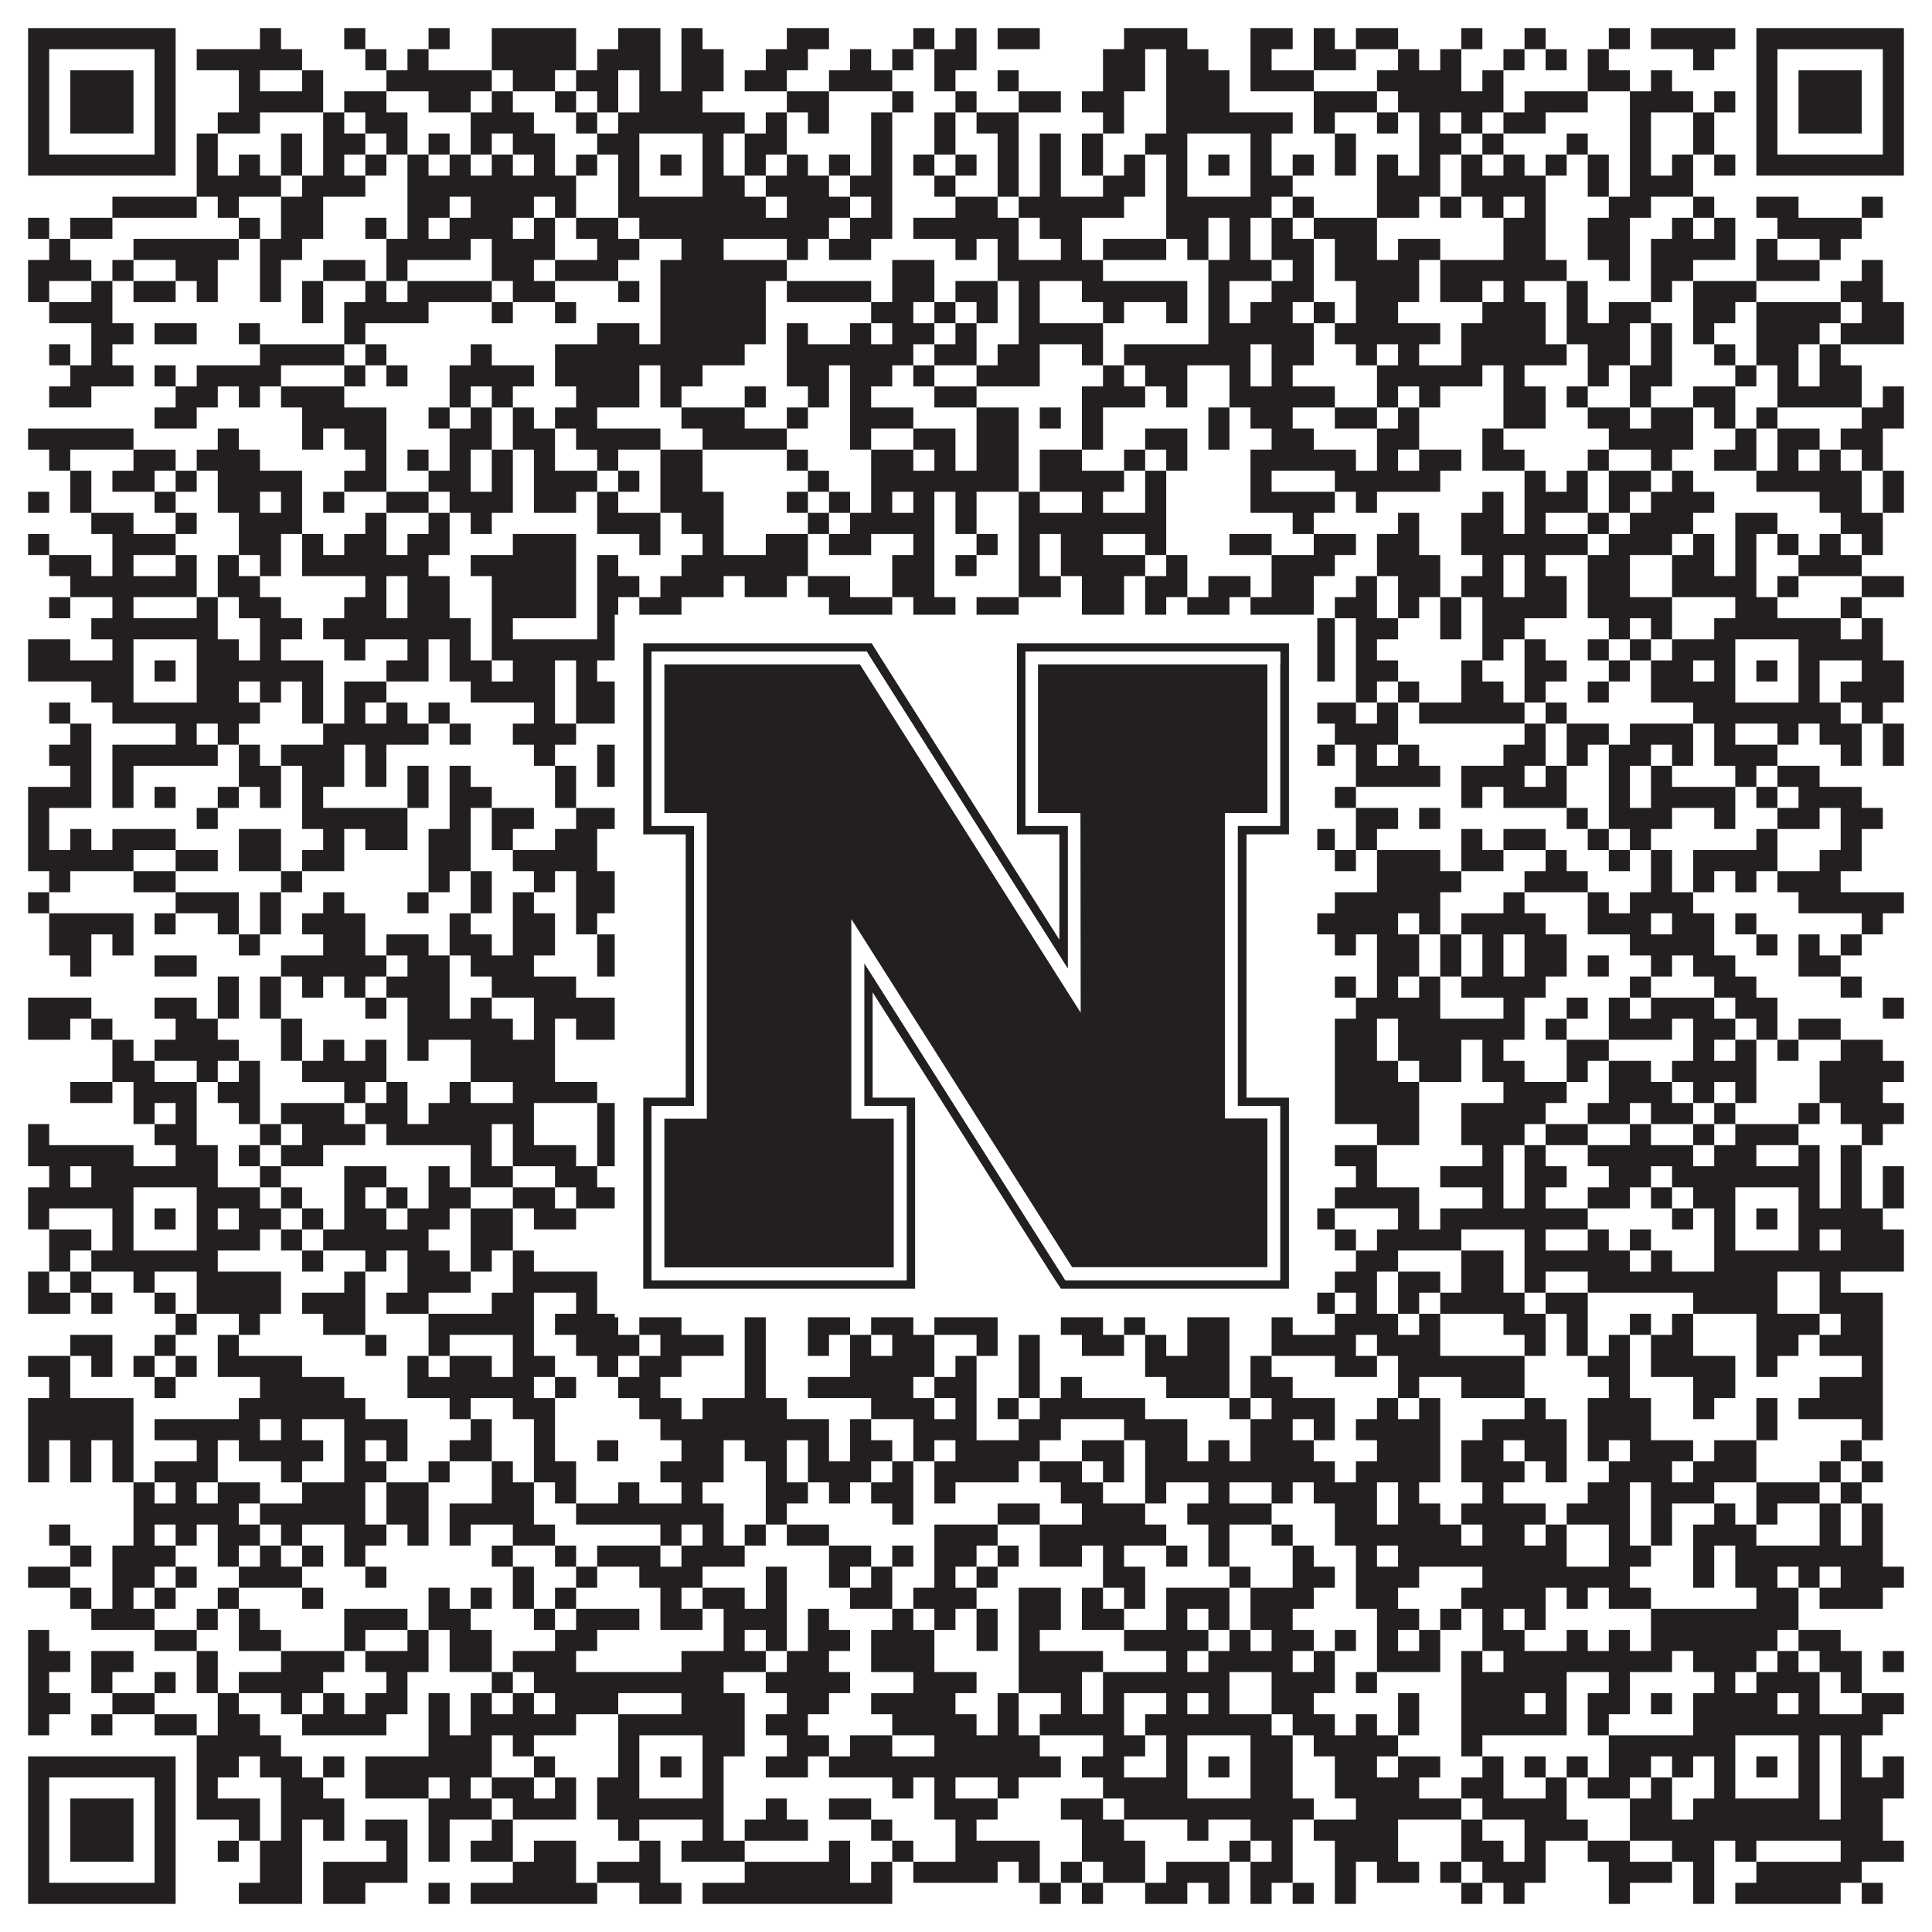
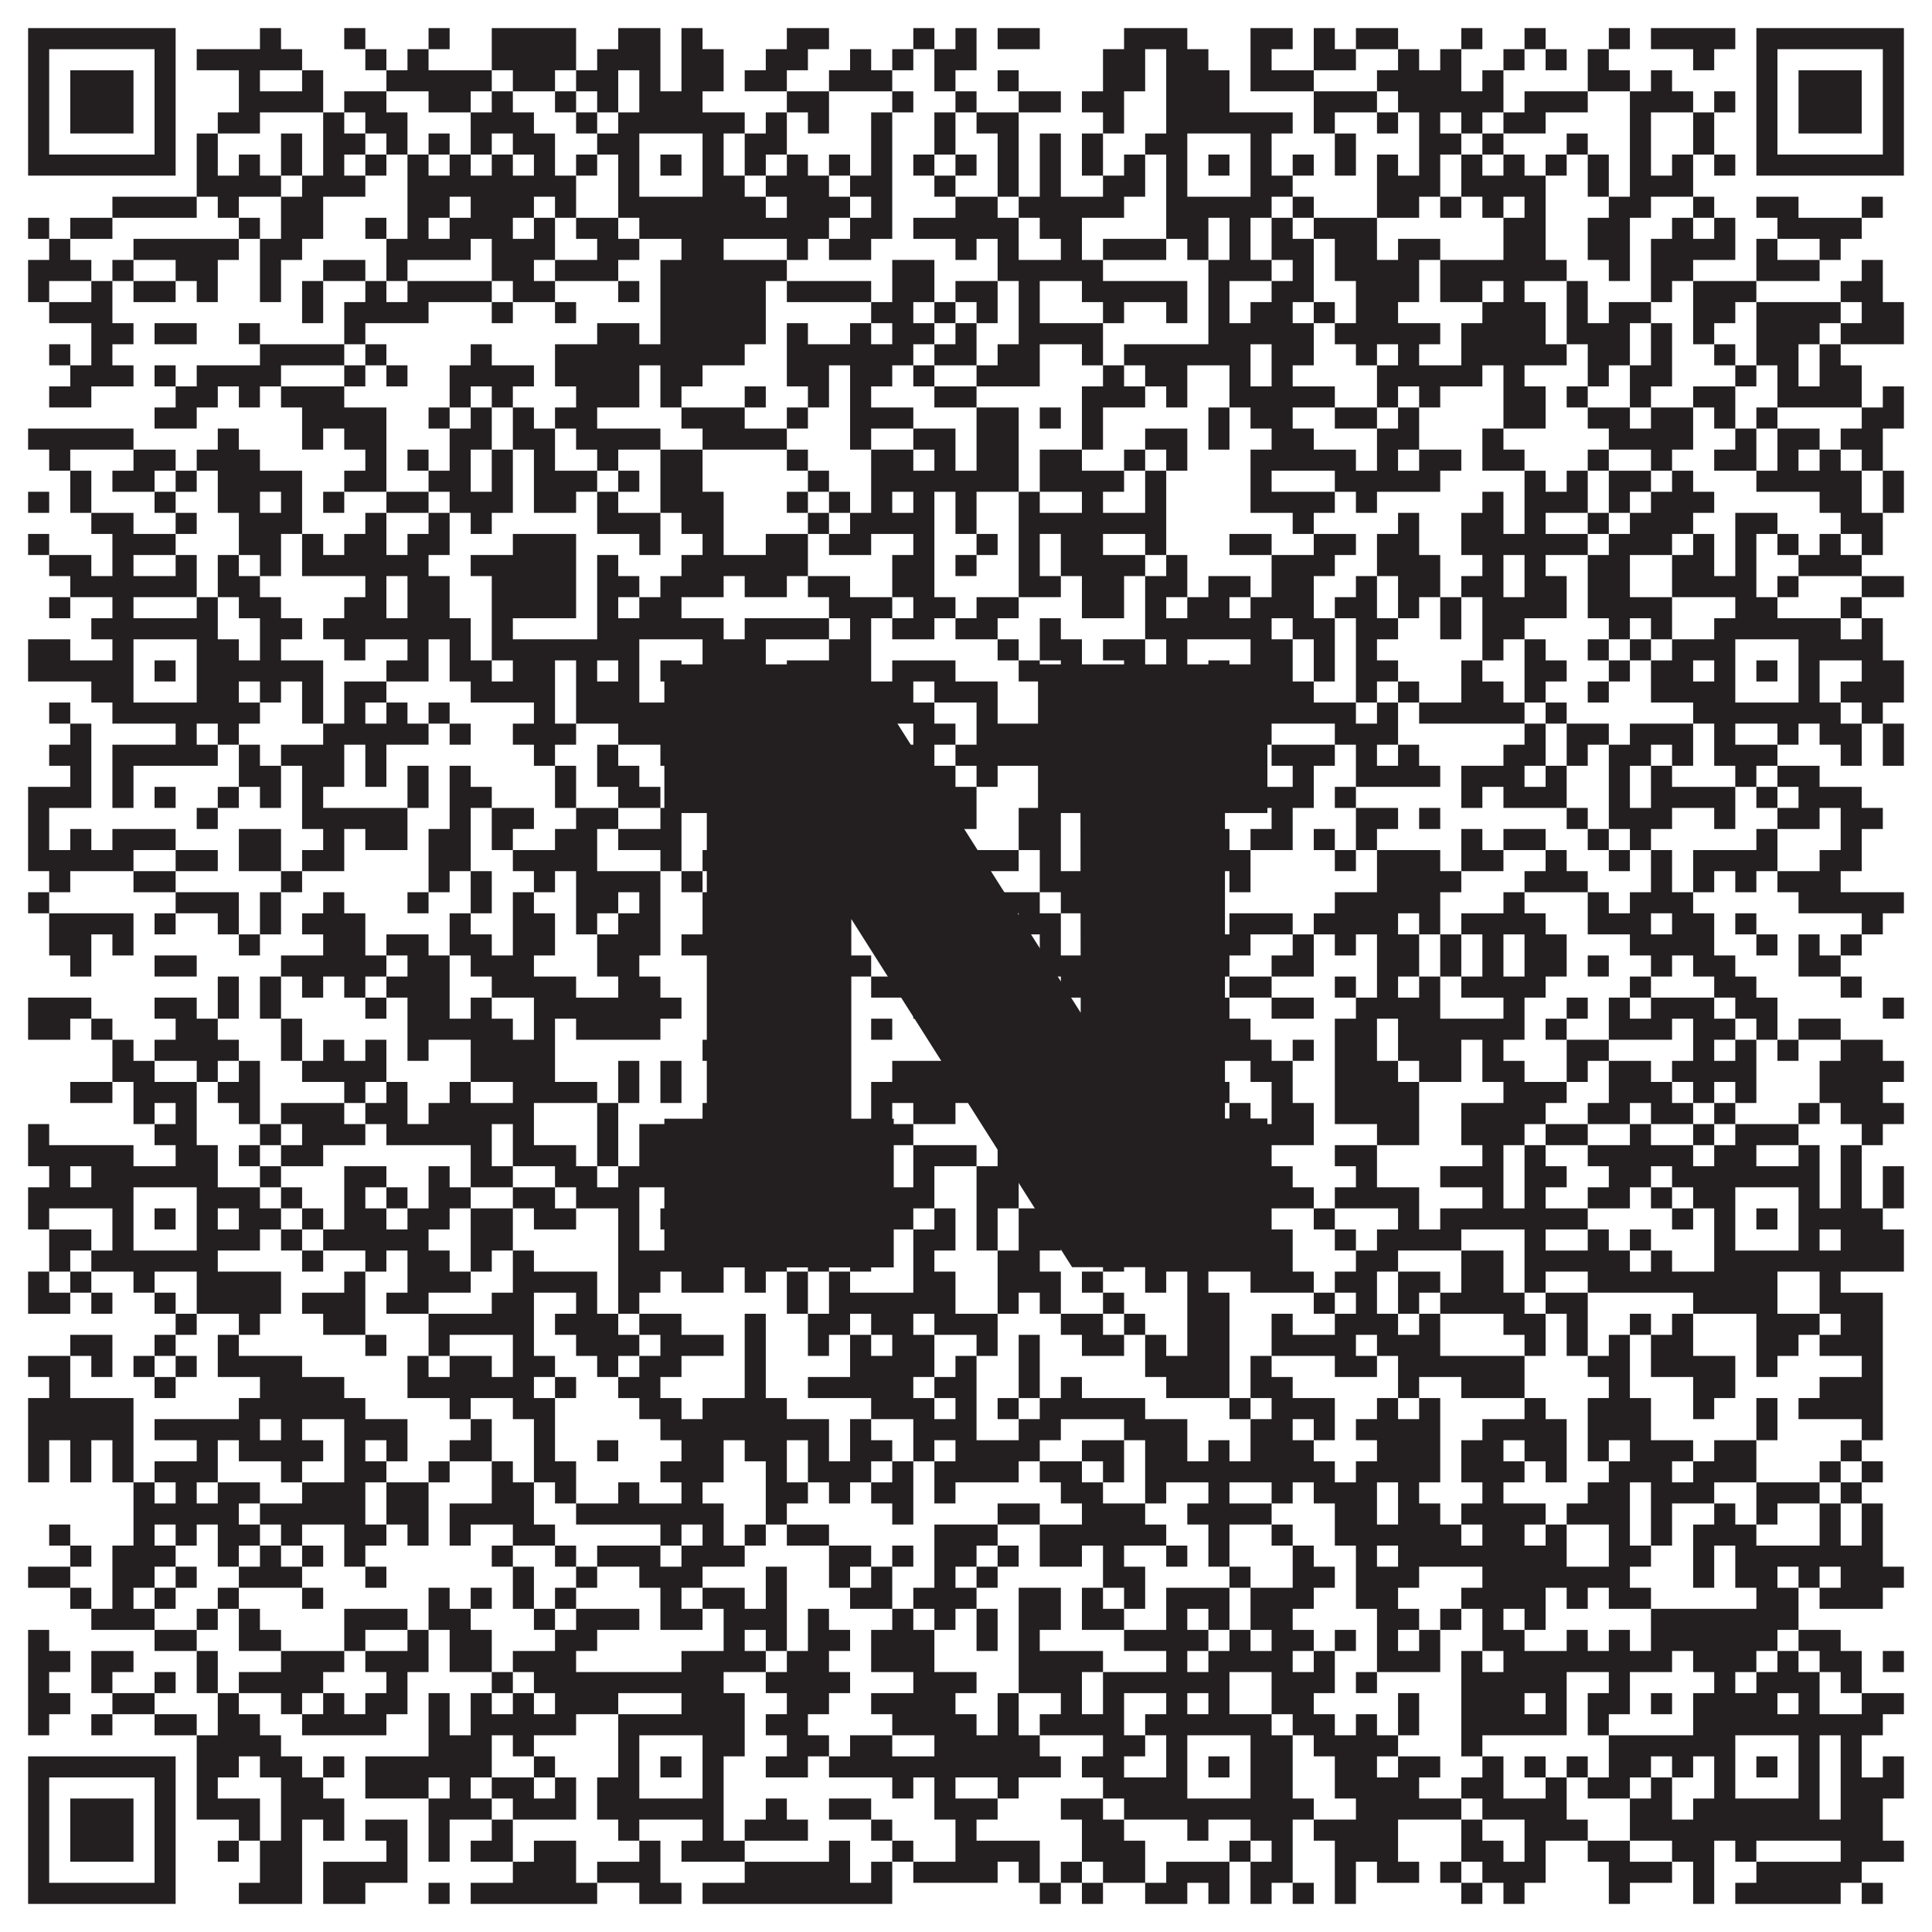
<svg xmlns="http://www.w3.org/2000/svg" version="1.1" width="1100px" height="1100px" viewBox="0 0 1100 1100">
  <rect x="0" y="0" width="1100" height="1100" fill="#ffffff" fill-opacity="1" />
  <path fill="#231f20" fill-opacity="1" d="M16,16L100,16L100,28L16,28ZM148,16L160,16L160,28L148,28ZM196,16L208,16L208,28L196,28ZM244,16L256,16L256,28L244,28ZM280,16L328,16L328,28L280,28ZM352,16L376,16L376,28L352,28ZM388,16L400,16L400,28L388,28ZM448,16L472,16L472,28L448,28ZM520,16L532,16L532,28L520,28ZM544,16L556,16L556,28L544,28ZM568,16L592,16L592,28L568,28ZM640,16L676,16L676,28L640,28ZM712,16L736,16L736,28L712,28ZM748,16L760,16L760,28L748,28ZM772,16L796,16L796,28L772,28ZM832,16L844,16L844,28L832,28ZM868,16L880,16L880,28L868,28ZM916,16L928,16L928,28L916,28ZM940,16L988,16L988,28L940,28ZM1000,16L1084,16L1084,28L1000,28ZM16,28L28,28L28,40L16,40ZM88,28L100,28L100,40L88,40ZM112,28L172,28L172,40L112,40ZM208,28L220,28L220,40L208,40ZM232,28L244,28L244,40L232,40ZM280,28L328,28L328,40L280,40ZM340,28L376,28L376,40L340,40ZM388,28L412,28L412,40L388,40ZM436,28L460,28L460,40L436,40ZM484,28L496,28L496,40L484,40ZM508,28L520,28L520,40L508,40ZM532,28L556,28L556,40L532,40ZM628,28L652,28L652,40L628,40ZM664,28L688,28L688,40L664,40ZM712,28L724,28L724,40L712,40ZM748,28L772,28L772,40L748,40ZM796,28L808,28L808,40L796,40ZM820,28L832,28L832,40L820,40ZM856,28L868,28L868,40L856,40ZM880,28L892,28L892,40L880,40ZM904,28L916,28L916,40L904,40ZM964,28L976,28L976,40L964,40ZM1000,28L1012,28L1012,40L1000,40ZM1072,28L1084,28L1084,40L1072,40ZM16,40L28,40L28,52L16,52ZM40,40L76,40L76,52L40,52ZM88,40L100,40L100,52L88,52ZM136,40L148,40L148,52L136,52ZM172,40L184,40L184,52L172,52ZM220,40L280,40L280,52L220,52ZM292,40L316,40L316,52L292,52ZM328,40L352,40L352,52L328,52ZM364,40L376,40L376,52L364,52ZM388,40L412,40L412,52L388,52ZM424,40L448,40L448,52L424,52ZM472,40L508,40L508,52L472,52ZM532,40L544,40L544,52L532,52ZM568,40L580,40L580,52L568,52ZM628,40L652,40L652,52L628,52ZM664,40L700,40L700,52L664,52ZM712,40L748,40L748,52L712,52ZM784,40L832,40L832,52L784,52ZM844,40L856,40L856,52L844,52ZM904,40L928,40L928,52L904,52ZM940,40L952,40L952,52L940,52ZM1000,40L1012,40L1012,52L1000,52ZM1024,40L1060,40L1060,52L1024,52ZM1072,40L1084,40L1084,52L1072,52ZM16,52L28,52L28,64L16,64ZM40,52L76,52L76,64L40,64ZM88,52L100,52L100,64L88,64ZM136,52L184,52L184,64L136,64ZM196,52L220,52L220,64L196,64ZM244,52L268,52L268,64L244,64ZM280,52L292,52L292,64L280,64ZM316,52L328,52L328,64L316,64ZM340,52L352,52L352,64L340,64ZM364,52L400,52L400,64L364,64ZM448,52L472,52L472,64L448,64ZM508,52L520,52L520,64L508,64ZM544,52L556,52L556,64L544,64ZM580,52L604,52L604,64L580,64ZM616,52L640,52L640,64L616,64ZM664,52L700,52L700,64L664,64ZM748,52L784,52L784,64L748,64ZM796,52L856,52L856,64L796,64ZM868,52L904,52L904,64L868,64ZM928,52L964,52L964,64L928,64ZM976,52L988,52L988,64L976,64ZM1000,52L1012,52L1012,64L1000,64ZM1024,52L1060,52L1060,64L1024,64ZM1072,52L1084,52L1084,64L1072,64ZM16,64L28,64L28,76L16,76ZM40,64L76,64L76,76L40,76ZM88,64L100,64L100,76L88,76ZM124,64L148,64L148,76L124,76ZM184,64L196,64L196,76L184,76ZM208,64L232,64L232,76L208,76ZM268,64L304,64L304,76L268,76ZM328,64L340,64L340,76L328,76ZM352,64L424,64L424,76L352,76ZM436,64L448,64L448,76L436,76ZM460,64L472,64L472,76L460,76ZM496,64L508,64L508,76L496,76ZM532,64L544,64L544,76L532,76ZM556,64L580,64L580,76L556,76ZM628,64L640,64L640,76L628,76ZM664,64L736,64L736,76L664,76ZM748,64L760,64L760,76L748,76ZM784,64L796,64L796,76L784,76ZM808,64L820,64L820,76L808,76ZM832,64L844,64L844,76L832,76ZM856,64L880,64L880,76L856,76ZM928,64L940,64L940,76L928,76ZM964,64L976,64L976,76L964,76ZM1000,64L1012,64L1012,76L1000,76ZM1024,64L1060,64L1060,76L1024,76ZM1072,64L1084,64L1084,76L1072,76ZM16,76L28,76L28,88L16,88ZM88,76L100,76L100,88L88,88ZM112,76L124,76L124,88L112,88ZM160,76L172,76L172,88L160,88ZM184,76L208,76L208,88L184,88ZM220,76L232,76L232,88L220,88ZM244,76L256,76L256,88L244,88ZM268,76L280,76L280,88L268,88ZM292,76L316,76L316,88L292,88ZM340,76L364,76L364,88L340,88ZM400,76L412,76L412,88L400,88ZM424,76L448,76L448,88L424,88ZM496,76L508,76L508,88L496,88ZM532,76L544,76L544,88L532,88ZM568,76L580,76L580,88L568,88ZM592,76L604,76L604,88L592,88ZM616,76L628,76L628,88L616,88ZM652,76L676,76L676,88L652,88ZM712,76L724,76L724,88L712,88ZM760,76L772,76L772,88L760,88ZM808,76L832,76L832,88L808,88ZM844,76L856,76L856,88L844,88ZM892,76L904,76L904,88L892,88ZM928,76L940,76L940,88L928,88ZM964,76L976,76L976,88L964,88ZM1000,76L1012,76L1012,88L1000,88ZM1072,76L1084,76L1084,88L1072,88ZM16,88L100,88L100,100L16,100ZM112,88L124,88L124,100L112,100ZM136,88L148,88L148,100L136,100ZM160,88L172,88L172,100L160,100ZM184,88L196,88L196,100L184,100ZM208,88L220,88L220,100L208,100ZM232,88L244,88L244,100L232,100ZM256,88L268,88L268,100L256,100ZM280,88L292,88L292,100L280,100ZM304,88L316,88L316,100L304,100ZM328,88L340,88L340,100L328,100ZM352,88L364,88L364,100L352,100ZM376,88L388,88L388,100L376,100ZM400,88L412,88L412,100L400,100ZM424,88L436,88L436,100L424,100ZM448,88L460,88L460,100L448,100ZM472,88L484,88L484,100L472,100ZM496,88L508,88L508,100L496,100ZM520,88L532,88L532,100L520,100ZM544,88L556,88L556,100L544,100ZM568,88L580,88L580,100L568,100ZM592,88L604,88L604,100L592,100ZM616,88L628,88L628,100L616,100ZM640,88L652,88L652,100L640,100ZM664,88L676,88L676,100L664,100ZM688,88L700,88L700,100L688,100ZM712,88L724,88L724,100L712,100ZM736,88L748,88L748,100L736,100ZM760,88L772,88L772,100L760,100ZM784,88L796,88L796,100L784,100ZM808,88L820,88L820,100L808,100ZM832,88L844,88L844,100L832,100ZM856,88L868,88L868,100L856,100ZM880,88L892,88L892,100L880,100ZM904,88L916,88L916,100L904,100ZM928,88L940,88L940,100L928,100ZM952,88L964,88L964,100L952,100ZM976,88L988,88L988,100L976,100ZM1000,88L1084,88L1084,100L1000,100ZM112,100L160,100L160,112L112,112ZM172,100L208,100L208,112L172,112ZM232,100L328,100L328,112L232,112ZM352,100L364,100L364,112L352,112ZM400,100L424,100L424,112L400,112ZM436,100L472,100L472,112L436,112ZM484,100L508,100L508,112L484,112ZM532,100L544,100L544,112L532,112ZM568,100L580,100L580,112L568,112ZM592,100L604,100L604,112L592,112ZM628,100L652,100L652,112L628,112ZM664,100L676,100L676,112L664,112ZM712,100L736,100L736,112L712,112ZM784,100L820,100L820,112L784,112ZM832,100L880,100L880,112L832,112ZM904,100L916,100L916,112L904,112ZM928,100L964,100L964,112L928,112ZM64,112L112,112L112,124L64,124ZM124,112L136,112L136,124L124,124ZM160,112L184,112L184,124L160,124ZM232,112L256,112L256,124L232,124ZM268,112L304,112L304,124L268,124ZM316,112L328,112L328,124L316,124ZM352,112L436,112L436,124L352,124ZM448,112L484,112L484,124L448,124ZM496,112L508,112L508,124L496,124ZM544,112L568,112L568,124L544,124ZM580,112L640,112L640,124L580,124ZM664,112L724,112L724,124L664,124ZM736,112L748,112L748,124L736,124ZM784,112L808,112L808,124L784,124ZM820,112L832,112L832,124L820,124ZM844,112L856,112L856,124L844,124ZM868,112L880,112L880,124L868,124ZM916,112L940,112L940,124L916,124ZM964,112L976,112L976,124L964,124ZM1000,112L1024,112L1024,124L1000,124ZM1060,112L1072,112L1072,124L1060,124ZM16,124L28,124L28,136L16,136ZM40,124L64,124L64,136L40,136ZM136,124L148,124L148,136L136,136ZM160,124L184,124L184,136L160,136ZM208,124L220,124L220,136L208,136ZM232,124L244,124L244,136L232,136ZM256,124L292,124L292,136L256,136ZM304,124L316,124L316,136L304,136ZM328,124L352,124L352,136L328,136ZM364,124L472,124L472,136L364,136ZM484,124L508,124L508,136L484,136ZM520,124L580,124L580,136L520,136ZM592,124L616,124L616,136L592,136ZM664,124L688,124L688,136L664,136ZM700,124L712,124L712,136L700,136ZM724,124L736,124L736,136L724,136ZM748,124L784,124L784,136L748,136ZM856,124L880,124L880,136L856,136ZM904,124L928,124L928,136L904,136ZM952,124L964,124L964,136L952,136ZM976,124L988,124L988,136L976,136ZM1012,124L1060,124L1060,136L1012,136ZM28,136L40,136L40,148L28,148ZM76,136L136,136L136,148L76,148ZM148,136L172,136L172,148L148,148ZM220,136L268,136L268,148L220,148ZM280,136L316,136L316,148L280,148ZM340,136L364,136L364,148L340,148ZM388,136L412,136L412,148L388,148ZM448,136L460,136L460,148L448,148ZM472,136L496,136L496,148L472,148ZM544,136L556,136L556,148L544,148ZM568,136L580,136L580,148L568,148ZM604,136L616,136L616,148L604,148ZM628,136L664,136L664,148L628,148ZM676,136L688,136L688,148L676,148ZM700,136L712,136L712,148L700,148ZM724,136L748,136L748,148L724,148ZM760,136L784,136L784,148L760,148ZM796,136L820,136L820,148L796,148ZM856,136L880,136L880,148L856,148ZM904,136L928,136L928,148L904,148ZM940,136L988,136L988,148L940,148ZM1000,136L1012,136L1012,148L1000,148ZM1036,136L1048,136L1048,148L1036,148ZM16,148L52,148L52,160L16,160ZM64,148L76,148L76,160L64,160ZM100,148L124,148L124,160L100,160ZM148,148L160,148L160,160L148,160ZM184,148L208,148L208,160L184,160ZM220,148L232,148L232,160L220,160ZM280,148L304,148L304,160L280,160ZM316,148L352,148L352,160L316,160ZM376,148L448,148L448,160L376,160ZM508,148L532,148L532,160L508,160ZM568,148L628,148L628,160L568,160ZM688,148L724,148L724,160L688,160ZM736,148L748,148L748,160L736,160ZM760,148L808,148L808,160L760,160ZM820,148L892,148L892,160L820,160ZM916,148L928,148L928,160L916,160ZM940,148L964,148L964,160L940,160ZM1000,148L1036,148L1036,160L1000,160ZM1060,148L1072,148L1072,160L1060,160ZM16,160L28,160L28,172L16,172ZM52,160L64,160L64,172L52,172ZM76,160L100,160L100,172L76,172ZM112,160L124,160L124,172L112,172ZM148,160L160,160L160,172L148,172ZM172,160L184,160L184,172L172,172ZM208,160L220,160L220,172L208,172ZM232,160L280,160L280,172L232,172ZM292,160L316,160L316,172L292,172ZM352,160L364,160L364,172L352,172ZM376,160L436,160L436,172L376,172ZM448,160L496,160L496,172L448,172ZM508,160L532,160L532,172L508,172ZM544,160L568,160L568,172L544,172ZM580,160L592,160L592,172L580,172ZM616,160L676,160L676,172L616,172ZM688,160L700,160L700,172L688,172ZM724,160L748,160L748,172L724,172ZM772,160L808,160L808,172L772,172ZM820,160L844,160L844,172L820,172ZM856,160L868,160L868,172L856,172ZM892,160L904,160L904,172L892,172ZM940,160L952,160L952,172L940,172ZM964,160L1000,160L1000,172L964,172ZM1048,160L1072,160L1072,172L1048,172ZM28,172L64,172L64,184L28,184ZM172,172L184,172L184,184L172,184ZM196,172L244,172L244,184L196,184ZM280,172L292,172L292,184L280,184ZM316,172L328,172L328,184L316,184ZM376,172L436,172L436,184L376,184ZM496,172L520,172L520,184L496,184ZM532,172L544,172L544,184L532,184ZM556,172L568,172L568,184L556,184ZM580,172L592,172L592,184L580,184ZM628,172L640,172L640,184L628,184ZM664,172L676,172L676,184L664,184ZM688,172L700,172L700,184L688,184ZM712,172L736,172L736,184L712,184ZM748,172L760,172L760,184L748,184ZM772,172L796,172L796,184L772,184ZM844,172L880,172L880,184L844,184ZM892,172L904,172L904,184L892,184ZM916,172L940,172L940,184L916,184ZM964,172L988,172L988,184L964,184ZM1000,172L1048,172L1048,184L1000,184ZM1060,172L1084,172L1084,184L1060,184ZM52,184L76,184L76,196L52,196ZM88,184L112,184L112,196L88,196ZM136,184L148,184L148,196L136,196ZM196,184L208,184L208,196L196,196ZM340,184L364,184L364,196L340,196ZM376,184L436,184L436,196L376,196ZM448,184L460,184L460,196L448,196ZM484,184L496,184L496,196L484,196ZM508,184L532,184L532,196L508,196ZM544,184L556,184L556,196L544,196ZM580,184L628,184L628,196L580,196ZM688,184L748,184L748,196L688,196ZM760,184L820,184L820,196L760,196ZM832,184L880,184L880,196L832,196ZM892,184L928,184L928,196L892,196ZM940,184L952,184L952,196L940,196ZM964,184L976,184L976,196L964,196ZM1000,184L1036,184L1036,196L1000,196ZM1048,184L1084,184L1084,196L1048,196ZM28,196L40,196L40,208L28,208ZM52,196L64,196L64,208L52,208ZM148,196L196,196L196,208L148,208ZM208,196L220,196L220,208L208,208ZM268,196L280,196L280,208L268,208ZM316,196L424,196L424,208L316,208ZM448,196L520,196L520,208L448,208ZM532,196L556,196L556,208L532,208ZM568,196L592,196L592,208L568,208ZM616,196L628,196L628,208L616,208ZM640,196L712,196L712,208L640,208ZM724,196L748,196L748,208L724,208ZM772,196L784,196L784,208L772,208ZM796,196L808,196L808,208L796,208ZM832,196L892,196L892,208L832,208ZM904,196L928,196L928,208L904,208ZM940,196L952,196L952,208L940,208ZM976,196L988,196L988,208L976,208ZM1000,196L1024,196L1024,208L1000,208ZM1036,196L1048,196L1048,208L1036,208ZM40,208L76,208L76,220L40,220ZM88,208L100,208L100,220L88,220ZM112,208L160,208L160,220L112,220ZM196,208L208,208L208,220L196,220ZM220,208L232,208L232,220L220,220ZM256,208L304,208L304,220L256,220ZM316,208L364,208L364,220L316,220ZM376,208L400,208L400,220L376,220ZM448,208L472,208L472,220L448,220ZM484,208L508,208L508,220L484,220ZM520,208L532,208L532,220L520,220ZM556,208L592,208L592,220L556,220ZM628,208L640,208L640,220L628,220ZM652,208L676,208L676,220L652,220ZM700,208L712,208L712,220L700,220ZM724,208L736,208L736,220L724,220ZM784,208L844,208L844,220L784,220ZM856,208L868,208L868,220L856,220ZM904,208L916,208L916,220L904,220ZM928,208L952,208L952,220L928,220ZM988,208L1000,208L1000,220L988,220ZM1012,208L1024,208L1024,220L1012,220ZM1036,208L1060,208L1060,220L1036,220ZM28,220L52,220L52,232L28,232ZM100,220L124,220L124,232L100,232ZM136,220L148,220L148,232L136,232ZM160,220L196,220L196,232L160,232ZM256,220L268,220L268,232L256,232ZM280,220L292,220L292,232L280,232ZM328,220L364,220L364,232L328,232ZM376,220L388,220L388,232L376,232ZM424,220L436,220L436,232L424,232ZM460,220L472,220L472,232L460,232ZM484,220L496,220L496,232L484,232ZM532,220L556,220L556,232L532,232ZM616,220L652,220L652,232L616,232ZM664,220L676,220L676,232L664,232ZM700,220L760,220L760,232L700,232ZM784,220L796,220L796,232L784,232ZM808,220L820,220L820,232L808,232ZM856,220L880,220L880,232L856,232ZM892,220L904,220L904,232L892,232ZM928,220L940,220L940,232L928,232ZM964,220L988,220L988,232L964,232ZM1012,220L1060,220L1060,232L1012,232ZM1072,220L1084,220L1084,232L1072,232ZM88,232L112,232L112,244L88,244ZM172,232L220,232L220,244L172,244ZM244,232L256,232L256,244L244,244ZM268,232L280,232L280,244L268,244ZM292,232L304,232L304,244L292,244ZM316,232L340,232L340,244L316,244ZM388,232L424,232L424,244L388,244ZM448,232L460,232L460,244L448,244ZM484,232L520,232L520,244L484,244ZM556,232L580,232L580,244L556,244ZM592,232L604,232L604,244L592,244ZM616,232L628,232L628,244L616,244ZM688,232L700,232L700,244L688,244ZM712,232L736,232L736,244L712,244ZM760,232L784,232L784,244L760,244ZM796,232L808,232L808,244L796,244ZM856,232L880,232L880,244L856,244ZM904,232L928,232L928,244L904,244ZM940,232L964,232L964,244L940,244ZM976,232L988,232L988,244L976,244ZM1000,232L1012,232L1012,244L1000,244ZM1060,232L1084,232L1084,244L1060,244ZM16,244L76,244L76,256L16,256ZM124,244L136,244L136,256L124,256ZM172,244L184,244L184,256L172,256ZM196,244L220,244L220,256L196,256ZM256,244L280,244L280,256L256,256ZM292,244L316,244L316,256L292,256ZM328,244L376,244L376,256L328,256ZM400,244L448,244L448,256L400,256ZM484,244L496,244L496,256L484,256ZM520,244L544,244L544,256L520,256ZM556,244L580,244L580,256L556,256ZM616,244L628,244L628,256L616,256ZM652,244L676,244L676,256L652,256ZM688,244L700,244L700,256L688,256ZM724,244L748,244L748,256L724,256ZM784,244L808,244L808,256L784,256ZM844,244L856,244L856,256L844,256ZM916,244L964,244L964,256L916,256ZM988,244L1000,244L1000,256L988,256ZM1012,244L1036,244L1036,256L1012,256ZM1048,244L1072,244L1072,256L1048,256ZM28,256L40,256L40,268L28,268ZM76,256L100,256L100,268L76,268ZM112,256L148,256L148,268L112,268ZM208,256L220,256L220,268L208,268ZM232,256L244,256L244,268L232,268ZM256,256L268,256L268,268L256,268ZM280,256L292,256L292,268L280,268ZM304,256L316,256L316,268L304,268ZM340,256L352,256L352,268L340,268ZM376,256L400,256L400,268L376,268ZM448,256L460,256L460,268L448,268ZM496,256L520,256L520,268L496,268ZM532,256L544,256L544,268L532,268ZM556,256L580,256L580,268L556,268ZM592,256L616,256L616,268L592,268ZM640,256L652,256L652,268L640,268ZM664,256L676,256L676,268L664,268ZM712,256L772,256L772,268L712,268ZM784,256L796,256L796,268L784,268ZM808,256L832,256L832,268L808,268ZM844,256L868,256L868,268L844,268ZM904,256L916,256L916,268L904,268ZM940,256L952,256L952,268L940,268ZM976,256L1000,256L1000,268L976,268ZM1012,256L1024,256L1024,268L1012,268ZM1036,256L1048,256L1048,268L1036,268ZM1060,256L1072,256L1072,268L1060,268ZM40,268L52,268L52,280L40,280ZM64,268L88,268L88,280L64,280ZM100,268L112,268L112,280L100,280ZM124,268L172,268L172,280L124,280ZM196,268L220,268L220,280L196,280ZM244,268L268,268L268,280L244,280ZM280,268L292,268L292,280L280,280ZM304,268L340,268L340,280L304,280ZM352,268L364,268L364,280L352,280ZM376,268L400,268L400,280L376,280ZM460,268L472,268L472,280L460,280ZM496,268L580,268L580,280L496,280ZM592,268L640,268L640,280L592,280ZM652,268L664,268L664,280L652,280ZM712,268L724,268L724,280L712,280ZM760,268L820,268L820,280L760,280ZM868,268L880,268L880,280L868,280ZM892,268L904,268L904,280L892,280ZM916,268L940,268L940,280L916,280ZM952,268L964,268L964,280L952,280ZM1000,268L1060,268L1060,280L1000,280ZM1072,268L1084,268L1084,280L1072,280ZM16,280L28,280L28,292L16,292ZM40,280L52,280L52,292L40,292ZM88,280L100,280L100,292L88,292ZM124,280L148,280L148,292L124,292ZM160,280L172,280L172,292L160,292ZM184,280L196,280L196,292L184,292ZM220,280L244,280L244,292L220,292ZM256,280L292,280L292,292L256,292ZM304,280L328,280L328,292L304,292ZM340,280L352,280L352,292L340,292ZM376,280L412,280L412,292L376,292ZM448,280L460,280L460,292L448,292ZM472,280L484,280L484,292L472,292ZM496,280L508,280L508,292L496,292ZM520,280L532,280L532,292L520,292ZM544,280L556,280L556,292L544,292ZM580,280L592,280L592,292L580,292ZM616,280L628,280L628,292L616,292ZM652,280L664,280L664,292L652,292ZM712,280L760,280L760,292L712,292ZM772,280L784,280L784,292L772,292ZM844,280L856,280L856,292L844,292ZM868,280L904,280L904,292L868,292ZM916,280L928,280L928,292L916,292ZM940,280L976,280L976,292L940,292ZM1036,280L1060,280L1060,292L1036,292ZM1072,280L1084,280L1084,292L1072,292ZM52,292L76,292L76,304L52,304ZM100,292L112,292L112,304L100,304ZM136,292L172,292L172,304L136,304ZM208,292L220,292L220,304L208,304ZM244,292L256,292L256,304L244,304ZM268,292L280,292L280,304L268,304ZM340,292L376,292L376,304L340,304ZM388,292L412,292L412,304L388,304ZM460,292L472,292L472,304L460,304ZM484,292L532,292L532,304L484,304ZM544,292L556,292L556,304L544,304ZM580,292L664,292L664,304L580,304ZM736,292L748,292L748,304L736,304ZM796,292L808,292L808,304L796,304ZM832,292L856,292L856,304L832,304ZM868,292L880,292L880,304L868,304ZM904,292L916,292L916,304L904,304ZM928,292L964,292L964,304L928,304ZM988,292L1012,292L1012,304L988,304ZM1048,292L1072,292L1072,304L1048,304ZM16,304L28,304L28,316L16,316ZM64,304L100,304L100,316L64,316ZM136,304L160,304L160,316L136,316ZM172,304L184,304L184,316L172,316ZM196,304L220,304L220,316L196,316ZM232,304L256,304L256,316L232,316ZM292,304L328,304L328,316L292,316ZM364,304L376,304L376,316L364,316ZM400,304L412,304L412,316L400,316ZM436,304L460,304L460,316L436,316ZM472,304L496,304L496,316L472,316ZM520,304L532,304L532,316L520,316ZM556,304L568,304L568,316L556,316ZM580,304L592,304L592,316L580,316ZM604,304L628,304L628,316L604,316ZM652,304L664,304L664,316L652,316ZM700,304L724,304L724,316L700,316ZM748,304L772,304L772,316L748,316ZM784,304L808,304L808,316L784,316ZM832,304L904,304L904,316L832,316ZM916,304L952,304L952,316L916,316ZM964,304L976,304L976,316L964,316ZM988,304L1000,304L1000,316L988,316ZM1012,304L1024,304L1024,316L1012,316ZM1036,304L1048,304L1048,316L1036,316ZM1060,304L1072,304L1072,316L1060,316ZM28,316L52,316L52,328L28,328ZM64,316L76,316L76,328L64,328ZM100,316L112,316L112,328L100,328ZM124,316L136,316L136,328L124,328ZM148,316L160,316L160,328L148,328ZM172,316L244,316L244,328L172,328ZM268,316L328,316L328,328L268,328ZM340,316L352,316L352,328L340,328ZM388,316L460,316L460,328L388,328ZM508,316L532,316L532,328L508,328ZM544,316L556,316L556,328L544,328ZM580,316L592,316L592,328L580,328ZM604,316L652,316L652,328L604,328ZM664,316L676,316L676,328L664,328ZM724,316L760,316L760,328L724,328ZM784,316L820,316L820,328L784,328ZM844,316L856,316L856,328L844,328ZM868,316L880,316L880,328L868,328ZM904,316L928,316L928,328L904,328ZM952,316L976,316L976,328L952,328ZM988,316L1000,316L1000,328L988,328ZM1024,316L1060,316L1060,328L1024,328ZM40,328L112,328L112,340L40,340ZM124,328L148,328L148,340L124,340ZM208,328L220,328L220,340L208,340ZM232,328L256,328L256,340L232,340ZM280,328L328,328L328,340L280,340ZM340,328L364,328L364,340L340,340ZM376,328L412,328L412,340L376,340ZM424,328L448,328L448,340L424,340ZM460,328L484,328L484,340L460,340ZM508,328L532,328L532,340L508,340ZM580,328L604,328L604,340L580,340ZM616,328L640,328L640,340L616,340ZM652,328L676,328L676,340L652,340ZM688,328L712,328L712,340L688,340ZM724,328L748,328L748,340L724,340ZM772,328L784,328L784,340L772,340ZM796,328L820,328L820,340L796,340ZM832,328L856,328L856,340L832,340ZM868,328L892,328L892,340L868,340ZM904,328L928,328L928,340L904,340ZM952,328L1000,328L1000,340L952,340ZM1012,328L1024,328L1024,340L1012,340ZM1060,328L1084,328L1084,340L1060,340ZM28,340L40,340L40,352L28,352ZM64,340L76,340L76,352L64,352ZM112,340L124,340L124,352L112,352ZM136,340L160,340L160,352L136,352ZM196,340L220,340L220,352L196,352ZM232,340L256,340L256,352L232,352ZM280,340L328,340L328,352L280,352ZM340,340L352,340L352,352L340,352ZM364,340L388,340L388,352L364,352ZM472,340L508,340L508,352L472,352ZM520,340L544,340L544,352L520,352ZM556,340L580,340L580,352L556,352ZM616,340L640,340L640,352L616,352ZM652,340L664,340L664,352L652,352ZM676,340L700,340L700,352L676,352ZM712,340L748,340L748,352L712,352ZM760,340L784,340L784,352L760,352ZM796,340L808,340L808,352L796,352ZM820,340L832,340L832,352L820,352ZM844,340L892,340L892,352L844,352ZM904,340L952,340L952,352L904,352ZM988,340L1012,340L1012,352L988,352ZM1048,340L1060,340L1060,352L1048,352ZM52,352L124,352L124,364L52,364ZM148,352L172,352L172,364L148,364ZM184,352L268,352L268,364L184,364ZM280,352L292,352L292,364L280,364ZM340,352L412,352L412,364L340,364ZM424,352L472,352L472,364L424,364ZM484,352L496,352L496,364L484,364ZM508,352L532,352L532,364L508,364ZM544,352L568,352L568,364L544,364ZM592,352L604,352L604,364L592,364ZM652,352L724,352L724,364L652,364ZM736,352L760,352L760,364L736,364ZM772,352L796,352L796,364L772,364ZM820,352L832,352L832,364L820,364ZM844,352L868,352L868,364L844,364ZM916,352L928,352L928,364L916,364ZM940,352L952,352L952,364L940,364ZM976,352L1048,352L1048,364L976,364ZM1060,352L1072,352L1072,364L1060,364ZM16,364L40,364L40,376L16,376ZM64,364L76,364L76,376L64,376ZM112,364L136,364L136,376L112,376ZM148,364L160,364L160,376L148,376ZM196,364L208,364L208,376L196,376ZM232,364L244,364L244,376L232,376ZM256,364L268,364L268,376L256,376ZM280,364L364,364L364,376L280,376ZM400,364L436,364L436,376L400,376ZM472,364L496,364L496,376L472,376ZM568,364L580,364L580,376L568,376ZM592,364L616,364L616,376L592,376ZM628,364L652,364L652,376L628,376ZM664,364L676,364L676,376L664,376ZM712,364L736,364L736,376L712,376ZM748,364L760,364L760,376L748,376ZM772,364L784,364L784,376L772,376ZM844,364L856,364L856,376L844,376ZM868,364L880,364L880,376L868,376ZM904,364L916,364L916,376L904,376ZM928,364L940,364L940,376L928,376ZM952,364L988,364L988,376L952,376ZM1024,364L1072,364L1072,376L1024,376ZM16,376L76,376L76,388L16,388ZM88,376L100,376L100,388L88,388ZM112,376L184,376L184,388L112,388ZM220,376L244,376L244,388L220,388ZM256,376L280,376L280,388L256,388ZM292,376L316,376L316,388L292,388ZM328,376L340,376L340,388L328,388ZM352,376L364,376L364,388L352,388ZM376,376L388,376L388,388L376,388ZM400,376L436,376L436,388L400,388ZM448,376L496,376L496,388L448,388ZM508,376L544,376L544,388L508,388ZM580,376L592,376L592,388L580,388ZM604,376L616,376L616,388L604,388ZM640,376L652,376L652,388L640,388ZM664,376L676,376L676,388L664,388ZM688,376L700,376L700,388L688,388ZM712,376L736,376L736,388L712,388ZM748,376L760,376L760,388L748,388ZM772,376L796,376L796,388L772,388ZM832,376L844,376L844,388L832,388ZM868,376L892,376L892,388L868,388ZM916,376L928,376L928,388L916,388ZM940,376L964,376L964,388L940,388ZM976,376L988,376L988,388L976,388ZM1000,376L1012,376L1012,388L1000,388ZM1024,376L1036,376L1036,388L1024,388ZM1060,376L1084,376L1084,388L1060,388ZM52,388L76,388L76,400L52,400ZM112,388L136,388L136,400L112,400ZM148,388L160,388L160,400L148,400ZM172,388L184,388L184,400L172,400ZM196,388L220,388L220,400L196,400ZM268,388L316,388L316,400L268,400ZM328,388L364,388L364,400L328,400ZM400,388L424,388L424,400L400,400ZM448,388L472,388L472,400L448,400ZM484,388L520,388L520,400L484,400ZM532,388L568,388L568,400L532,400ZM628,388L652,388L652,400L628,400ZM664,388L676,388L676,400L664,400ZM712,388L748,388L748,400L712,400ZM772,388L784,388L784,400L772,400ZM796,388L808,388L808,400L796,400ZM832,388L856,388L856,400L832,400ZM868,388L880,388L880,400L868,400ZM904,388L916,388L916,400L904,400ZM940,388L988,388L988,400L940,400ZM1024,388L1036,388L1036,400L1024,400ZM1048,388L1084,388L1084,400L1048,400ZM28,400L40,400L40,412L28,412ZM64,400L148,400L148,412L64,412ZM172,400L184,400L184,412L172,412ZM196,400L208,400L208,412L196,412ZM220,400L232,400L232,412L220,412ZM244,400L256,400L256,412L244,412ZM304,400L316,400L316,412L304,412ZM328,400L448,400L448,412L328,412ZM496,400L532,400L532,412L496,412ZM556,400L568,400L568,412L556,412ZM592,400L628,400L628,412L592,412ZM664,400L772,400L772,412L664,412ZM784,400L796,400L796,412L784,412ZM808,400L868,400L868,412L808,412ZM880,400L892,400L892,412L880,412ZM964,400L1048,400L1048,412L964,412ZM1060,400L1072,400L1072,412L1060,412ZM40,412L52,412L52,424L40,424ZM100,412L112,412L112,424L100,424ZM124,412L136,412L136,424L124,424ZM184,412L244,412L244,424L184,424ZM256,412L268,412L268,424L256,424ZM292,412L328,412L328,424L292,424ZM352,412L400,412L400,424L352,424ZM448,412L472,412L472,424L448,424ZM496,412L508,412L508,424L496,424ZM520,412L544,412L544,424L520,424ZM556,412L592,412L592,424L556,424ZM640,412L664,412L664,424L640,424ZM676,412L700,412L700,424L676,424ZM712,412L724,412L724,424L712,424ZM760,412L796,412L796,424L760,424ZM868,412L880,412L880,424L868,424ZM892,412L916,412L916,424L892,424ZM928,412L964,412L964,424L928,424ZM976,412L988,412L988,424L976,424ZM1012,412L1024,412L1024,424L1012,424ZM1036,412L1060,412L1060,424L1036,424ZM1072,412L1084,412L1084,424L1072,424ZM28,424L52,424L52,436L28,436ZM64,424L124,424L124,436L64,436ZM136,424L148,424L148,436L136,436ZM160,424L196,424L196,436L160,436ZM208,424L220,424L220,436L208,436ZM304,424L316,424L316,436L304,436ZM340,424L352,424L352,436L340,436ZM376,424L388,424L388,436L376,436ZM412,424L448,424L448,436L412,436ZM460,424L472,424L472,436L460,436ZM484,424L532,424L532,436L484,436ZM544,424L604,424L604,436L544,436ZM628,424L640,424L640,436L628,436ZM664,424L676,424L676,436L664,436ZM688,424L712,424L712,436L688,436ZM724,424L760,424L760,436L724,436ZM772,424L784,424L784,436L772,436ZM796,424L808,424L808,436L796,436ZM856,424L880,424L880,436L856,436ZM892,424L904,424L904,436L892,436ZM916,424L940,424L940,436L916,436ZM952,424L964,424L964,436L952,436ZM976,424L1012,424L1012,436L976,436ZM1048,424L1060,424L1060,436L1048,436ZM1072,424L1084,424L1084,436L1072,436ZM40,436L52,436L52,448L40,448ZM64,436L76,436L76,448L64,448ZM136,436L160,436L160,448L136,448ZM172,436L196,436L196,448L172,448ZM208,436L220,436L220,448L208,448ZM232,436L244,436L244,448L232,448ZM256,436L268,436L268,448L256,448ZM316,436L328,436L328,448L316,448ZM340,436L364,436L364,448L340,448ZM400,436L412,436L412,448L400,448ZM472,436L484,436L484,448L472,448ZM496,436L508,436L508,448L496,448ZM520,436L544,436L544,448L520,448ZM556,436L568,436L568,448L556,448ZM592,436L664,436L664,448L592,448ZM688,436L700,436L700,448L688,448ZM736,436L748,436L748,448L736,448ZM772,436L820,436L820,448L772,448ZM832,436L868,436L868,448L832,448ZM880,436L892,436L892,448L880,448ZM916,436L928,436L928,448L916,448ZM940,436L952,436L952,448L940,448ZM988,436L1000,436L1000,448L988,448ZM1012,436L1036,436L1036,448L1012,448ZM16,448L52,448L52,460L16,460ZM64,448L76,448L76,460L64,460ZM88,448L100,448L100,460L88,460ZM124,448L136,448L136,460L124,460ZM148,448L160,448L160,460L148,460ZM172,448L184,448L184,460L172,460ZM232,448L244,448L244,460L232,460ZM256,448L280,448L280,460L256,460ZM316,448L328,448L328,460L316,460ZM352,448L376,448L376,460L352,460ZM400,448L424,448L424,460L400,460ZM448,448L460,448L460,460L448,460ZM472,448L508,448L508,460L472,460ZM532,448L556,448L556,460L532,460ZM628,448L676,448L676,460L628,460ZM688,448L748,448L748,460L688,460ZM760,448L772,448L772,460L760,460ZM832,448L844,448L844,460L832,460ZM856,448L892,448L892,460L856,460ZM916,448L928,448L928,460L916,460ZM940,448L988,448L988,460L940,460ZM1000,448L1012,448L1012,460L1000,460ZM1024,448L1060,448L1060,460L1024,460ZM16,460L28,460L28,472L16,472ZM112,460L124,460L124,472L112,472ZM172,460L232,460L232,472L172,472ZM256,460L268,460L268,472L256,472ZM280,460L304,460L304,472L280,472ZM328,460L352,460L352,472L328,472ZM376,460L388,460L388,472L376,472ZM472,460L484,460L484,472L472,472ZM496,460L556,460L556,472L496,472ZM580,460L604,460L604,472L580,472ZM628,460L640,460L640,472L628,472ZM676,460L688,460L688,472L676,472ZM724,460L736,460L736,472L724,472ZM772,460L796,460L796,472L772,472ZM808,460L820,460L820,472L808,472ZM892,460L904,460L904,472L892,472ZM916,460L952,460L952,472L916,472ZM976,460L988,460L988,472L976,472ZM1012,460L1036,460L1036,472L1012,472ZM1048,460L1072,460L1072,472L1048,472ZM16,472L28,472L28,484L16,484ZM40,472L52,472L52,484L40,484ZM64,472L100,472L100,484L64,484ZM136,472L160,472L160,484L136,484ZM184,472L196,472L196,484L184,484ZM208,472L232,472L232,484L208,484ZM244,472L268,472L268,484L244,484ZM280,472L292,472L292,484L280,484ZM316,472L340,472L340,484L316,484ZM352,472L388,472L388,484L352,484ZM412,472L472,472L472,484L412,484ZM508,472L520,472L520,484L508,484ZM532,472L544,472L544,484L532,484ZM580,472L604,472L604,484L580,484ZM640,472L700,472L700,484L640,484ZM712,472L736,472L736,484L712,484ZM748,472L760,472L760,484L748,484ZM772,472L784,472L784,484L772,484ZM832,472L844,472L844,484L832,484ZM856,472L880,472L880,484L856,484ZM904,472L916,472L916,484L904,484ZM928,472L940,472L940,484L928,484ZM1000,472L1012,472L1012,484L1000,484ZM1048,472L1060,472L1060,484L1048,484ZM16,484L76,484L76,496L16,496ZM100,484L124,484L124,496L100,496ZM136,484L160,484L160,496L136,496ZM172,484L196,484L196,496L172,496ZM244,484L268,484L268,496L244,496ZM292,484L340,484L340,496L292,496ZM376,484L388,484L388,496L376,496ZM400,484L448,484L448,496L400,496ZM460,484L472,484L472,496L460,496ZM484,484L508,484L508,496L484,496ZM544,484L580,484L580,496L544,496ZM592,484L604,484L604,496L592,496ZM616,484L640,484L640,496L616,496ZM652,484L664,484L664,496L652,496ZM676,484L712,484L712,496L676,496ZM760,484L772,484L772,496L760,496ZM784,484L820,484L820,496L784,496ZM832,484L856,484L856,496L832,496ZM880,484L892,484L892,496L880,496ZM916,484L928,484L928,496L916,496ZM940,484L952,484L952,496L940,496ZM964,484L1012,484L1012,496L964,496ZM1036,484L1060,484L1060,496L1036,496ZM28,496L40,496L40,508L28,508ZM76,496L100,496L100,508L76,508ZM160,496L172,496L172,508L160,508ZM244,496L256,496L256,508L244,508ZM268,496L280,496L280,508L268,508ZM304,496L316,496L316,508L304,508ZM328,496L376,496L376,508L328,508ZM388,496L400,496L400,508L388,508ZM412,496L436,496L436,508L412,508ZM460,496L508,496L508,508L460,508ZM520,496L556,496L556,508L520,508ZM592,496L628,496L628,508L592,508ZM640,496L676,496L676,508L640,508ZM700,496L712,496L712,508L700,508ZM784,496L832,496L832,508L784,508ZM868,496L904,496L904,508L868,508ZM940,496L952,496L952,508L940,508ZM964,496L976,496L976,508L964,508ZM988,496L1000,496L1000,508L988,508ZM1012,496L1048,496L1048,508L1012,508ZM16,508L28,508L28,520L16,520ZM100,508L136,508L136,520L100,520ZM148,508L160,508L160,520L148,520ZM184,508L196,508L196,520L184,520ZM232,508L244,508L244,520L232,520ZM268,508L280,508L280,520L268,520ZM292,508L304,508L304,520L292,520ZM328,508L352,508L352,520L328,520ZM364,508L376,508L376,520L364,520ZM400,508L412,508L412,520L400,520ZM436,508L460,508L460,520L436,520ZM532,508L544,508L544,520L532,520ZM568,508L592,508L592,520L568,520ZM604,508L628,508L628,520L604,520ZM760,508L820,508L820,520L760,520ZM856,508L868,508L868,520L856,520ZM904,508L916,508L916,520L904,520ZM928,508L964,508L964,520L928,520ZM1024,508L1084,508L1084,520L1024,520ZM28,520L76,520L76,532L28,532ZM88,520L100,520L100,532L88,532ZM124,520L136,520L136,532L124,532ZM148,520L160,520L160,532L148,532ZM172,520L208,520L208,532L172,532ZM256,520L268,520L268,532L256,532ZM292,520L316,520L316,532L292,532ZM328,520L340,520L340,532L328,532ZM352,520L376,520L376,532L352,532ZM400,520L412,520L412,532L400,532ZM448,520L460,520L460,532L448,532ZM544,520L556,520L556,532L544,532ZM580,520L604,520L604,532L580,532ZM616,520L676,520L676,532L616,532ZM700,520L736,520L736,532L700,532ZM748,520L796,520L796,532L748,532ZM808,520L820,520L820,532L808,532ZM832,520L880,520L880,532L832,532ZM904,520L940,520L940,532L904,532ZM952,520L976,520L976,532L952,532ZM988,520L1000,520L1000,532L988,532ZM1060,520L1072,520L1072,532L1060,532ZM28,532L52,532L52,544L28,544ZM64,532L76,532L76,544L64,544ZM136,532L148,532L148,544L136,544ZM184,532L208,532L208,544L184,544ZM220,532L244,532L244,544L220,544ZM256,532L280,532L280,544L256,544ZM292,532L316,532L316,544L292,544ZM340,532L376,532L376,544L340,544ZM388,532L424,532L424,544L388,544ZM436,532L448,532L448,544L436,544ZM460,532L484,532L484,544L460,544ZM508,532L520,532L520,544L508,544ZM532,532L544,532L544,544L532,544ZM568,532L580,532L580,544L568,544ZM592,532L604,532L604,544L592,544ZM616,532L628,532L628,544L616,544ZM664,532L676,532L676,544L664,544ZM688,532L712,532L712,544L688,544ZM736,532L748,532L748,544L736,544ZM760,532L772,532L772,544L760,544ZM784,532L808,532L808,544L784,544ZM820,532L832,532L832,544L820,544ZM844,532L856,532L856,544L844,544ZM868,532L892,532L892,544L868,544ZM928,532L976,532L976,544L928,544ZM1000,532L1012,532L1012,544L1000,544ZM1024,532L1036,532L1036,544L1024,544ZM1048,532L1060,532L1060,544L1048,544ZM40,544L52,544L52,556L40,556ZM88,544L112,544L112,556L88,556ZM160,544L220,544L220,556L160,556ZM232,544L256,544L256,556L232,556ZM268,544L304,544L304,556L268,556ZM340,544L364,544L364,556L340,556ZM412,544L424,544L424,556L412,556ZM448,544L472,544L472,556L448,556ZM484,544L496,544L496,556L484,556ZM508,544L520,544L520,556L508,556ZM532,544L544,544L544,556L532,556ZM556,544L568,544L568,556L556,556ZM580,544L616,544L616,556L580,556ZM628,544L652,544L652,556L628,556ZM676,544L700,544L700,556L676,556ZM724,544L748,544L748,556L724,556ZM784,544L808,544L808,556L784,556ZM820,544L832,544L832,556L820,556ZM844,544L856,544L856,556L844,556ZM868,544L892,544L892,556L868,556ZM904,544L916,544L916,556L904,556ZM940,544L952,544L952,556L940,556ZM964,544L988,544L988,556L964,556ZM1024,544L1048,544L1048,556L1024,556ZM124,556L136,556L136,568L124,568ZM148,556L160,556L160,568L148,568ZM172,556L184,556L184,568L172,568ZM196,556L208,556L208,568L196,568ZM220,556L256,556L256,568L220,568ZM280,556L328,556L328,568L280,568ZM352,556L376,556L376,568L352,568ZM412,556L424,556L424,568L412,568ZM436,556L484,556L484,568L436,568ZM496,556L520,556L520,568L496,568ZM544,556L556,556L556,568L544,568ZM568,556L580,556L580,568L568,568ZM604,556L616,556L616,568L604,568ZM676,556L688,556L688,568L676,568ZM700,556L724,556L724,568L700,568ZM760,556L772,556L772,568L760,568ZM784,556L796,556L796,568L784,568ZM808,556L820,556L820,568L808,568ZM832,556L880,556L880,568L832,568ZM928,556L940,556L940,568L928,568ZM976,556L1000,556L1000,568L976,568ZM1048,556L1060,556L1060,568L1048,568ZM16,568L52,568L52,580L16,580ZM88,568L112,568L112,580L88,580ZM124,568L136,568L136,580L124,580ZM148,568L160,568L160,580L148,580ZM208,568L220,568L220,580L208,580ZM232,568L256,568L256,580L232,580ZM268,568L280,568L280,580L268,580ZM304,568L388,568L388,580L304,580ZM412,568L436,568L436,580L412,580ZM460,568L472,568L472,580L460,580ZM520,568L580,568L580,580L520,580ZM592,568L604,568L604,580L592,580ZM628,568L640,568L640,580L628,580ZM652,568L664,568L664,580L652,580ZM676,568L700,568L700,580L676,580ZM724,568L748,568L748,580L724,580ZM772,568L820,568L820,580L772,580ZM856,568L868,568L868,580L856,580ZM892,568L904,568L904,580L892,580ZM916,568L928,568L928,580L916,580ZM940,568L976,568L976,580L940,580ZM988,568L1012,568L1012,580L988,580ZM1072,568L1084,568L1084,580L1072,580ZM16,580L40,580L40,592L16,592ZM52,580L64,580L64,592L52,592ZM100,580L124,580L124,592L100,592ZM160,580L172,580L172,592L160,592ZM232,580L292,580L292,592L232,592ZM304,580L316,580L316,592L304,592ZM328,580L376,580L376,592L328,592ZM460,580L472,580L472,592L460,592ZM496,580L508,580L508,592L496,592ZM568,580L592,580L592,592L568,592ZM604,580L616,580L616,592L604,592ZM628,580L640,580L640,592L628,592ZM652,580L664,580L664,592L652,592ZM676,580L712,580L712,592L676,592ZM760,580L784,580L784,592L760,592ZM796,580L868,580L868,592L796,592ZM880,580L892,580L892,592L880,592ZM916,580L952,580L952,592L916,592ZM964,580L988,580L988,592L964,592ZM1000,580L1012,580L1012,592L1000,592ZM1024,580L1048,580L1048,592L1024,592ZM64,592L76,592L76,604L64,604ZM88,592L136,592L136,604L88,604ZM160,592L172,592L172,604L160,604ZM184,592L196,592L196,604L184,604ZM208,592L220,592L220,604L208,604ZM232,592L244,592L244,604L232,604ZM268,592L316,592L316,604L268,604ZM400,592L412,592L412,604L400,604ZM436,592L460,592L460,604L436,604ZM472,592L484,592L484,604L472,604ZM544,592L568,592L568,604L544,604ZM604,592L616,592L616,604L604,604ZM676,592L724,592L724,604L676,604ZM736,592L748,592L748,604L736,604ZM760,592L784,592L784,604L760,604ZM796,592L832,592L832,604L796,604ZM844,592L856,592L856,604L844,604ZM892,592L916,592L916,604L892,604ZM964,592L976,592L976,604L964,604ZM988,592L1000,592L1000,604L988,604ZM1012,592L1024,592L1024,604L1012,604ZM1048,592L1072,592L1072,604L1048,604ZM64,604L88,604L88,616L64,616ZM112,604L124,604L124,616L112,616ZM136,604L148,604L148,616L136,616ZM172,604L220,604L220,616L172,616ZM268,604L316,604L316,616L268,616ZM352,604L364,604L364,616L352,616ZM376,604L388,604L388,616L376,616ZM412,604L424,604L424,616L412,616ZM436,604L448,604L448,616L436,616ZM460,604L472,604L472,616L460,616ZM508,604L616,604L616,616L508,616ZM628,604L640,604L640,616L628,616ZM712,604L736,604L736,616L712,616ZM760,604L796,604L796,616L760,616ZM808,604L832,604L832,616L808,616ZM844,604L868,604L868,616L844,616ZM892,604L904,604L904,616L892,616ZM916,604L940,604L940,616L916,616ZM952,604L1000,604L1000,616L952,616ZM1036,604L1084,604L1084,616L1036,616ZM40,616L64,616L64,628L40,628ZM76,616L112,616L112,628L76,628ZM124,616L148,616L148,628L124,628ZM196,616L208,616L208,628L196,628ZM220,616L232,616L232,628L220,628ZM256,616L268,616L268,628L256,628ZM292,616L340,616L340,628L292,628ZM352,616L364,616L364,628L352,628ZM376,616L388,616L388,628L376,628ZM436,616L448,616L448,628L436,628ZM496,616L556,616L556,628L496,628ZM580,616L616,616L616,628L580,628ZM640,616L652,616L652,628L640,628ZM688,616L700,616L700,628L688,628ZM724,616L736,616L736,628L724,628ZM760,616L808,616L808,628L760,628ZM856,616L892,616L892,628L856,628ZM916,616L952,616L952,628L916,628ZM964,616L976,616L976,628L964,628ZM988,616L1000,616L1000,628L988,628ZM1036,616L1072,616L1072,628L1036,628ZM76,628L88,628L88,640L76,640ZM100,628L112,628L112,640L100,640ZM136,628L148,628L148,640L136,640ZM160,628L196,628L196,640L160,640ZM208,628L232,628L232,640L208,640ZM244,628L304,628L304,640L244,640ZM340,628L352,628L352,640L340,640ZM400,628L412,628L412,640L400,640ZM496,628L508,628L508,640L496,640ZM520,628L544,628L544,640L520,640ZM580,628L616,628L616,640L580,640ZM628,628L688,628L688,640L628,640ZM700,628L712,628L712,640L700,640ZM724,628L748,628L748,640L724,640ZM760,628L808,628L808,640L760,640ZM832,628L880,628L880,640L832,640ZM904,628L928,628L928,640L904,640ZM940,628L964,628L964,640L940,640ZM976,628L988,628L988,640L976,640ZM1024,628L1036,628L1036,640L1024,640ZM1048,628L1084,628L1084,640L1048,640ZM16,640L28,640L28,652L16,652ZM88,640L112,640L112,652L88,652ZM148,640L160,640L160,652L148,652ZM172,640L208,640L208,652L172,652ZM220,640L280,640L280,652L220,652ZM292,640L304,640L304,652L292,652ZM340,640L352,640L352,652L340,652ZM364,640L388,640L388,652L364,652ZM400,640L412,640L412,652L400,652ZM424,640L460,640L460,652L424,652ZM472,640L520,640L520,652L472,652ZM604,640L616,640L616,652L604,652ZM640,640L652,640L652,652L640,652ZM664,640L688,640L688,652L664,652ZM700,640L748,640L748,652L700,652ZM784,640L808,640L808,652L784,652ZM832,640L868,640L868,652L832,652ZM880,640L904,640L904,652L880,652ZM928,640L940,640L940,652L928,652ZM964,640L976,640L976,652L964,652ZM988,640L1024,640L1024,652L988,652ZM1060,640L1072,640L1072,652L1060,652ZM16,652L76,652L76,664L16,664ZM100,652L124,652L124,664L100,664ZM136,652L148,652L148,664L136,664ZM160,652L184,652L184,664L160,664ZM268,652L280,652L280,664L268,664ZM292,652L328,652L328,664L292,664ZM340,652L352,652L352,664L340,664ZM364,652L388,652L388,664L364,664ZM412,652L424,652L424,664L412,664ZM472,652L496,652L496,664L472,664ZM520,652L556,652L556,664L520,664ZM568,652L580,652L580,664L568,664ZM604,652L652,652L652,664L604,664ZM676,652L688,652L688,664L676,664ZM700,652L724,652L724,664L700,664ZM760,652L784,652L784,664L760,664ZM844,652L856,652L856,664L844,664ZM868,652L880,652L880,664L868,664ZM904,652L964,652L964,664L904,664ZM976,652L1000,652L1000,664L976,664ZM1024,652L1036,652L1036,664L1024,664ZM1048,652L1060,652L1060,664L1048,664ZM28,664L40,664L40,676L28,676ZM52,664L124,664L124,676L52,676ZM148,664L160,664L160,676L148,676ZM196,664L220,664L220,676L196,676ZM244,664L256,664L256,676L244,676ZM268,664L292,664L292,676L268,676ZM316,664L340,664L340,676L316,676ZM352,664L412,664L412,676L352,676ZM436,664L484,664L484,676L436,676ZM520,664L532,664L532,676L520,676ZM556,664L580,664L580,676L556,676ZM628,664L640,664L640,676L628,676ZM664,664L736,664L736,676L664,676ZM772,664L784,664L784,676L772,676ZM820,664L856,664L856,676L820,676ZM868,664L892,664L892,676L868,676ZM916,664L940,664L940,676L916,676ZM952,664L1036,664L1036,676L952,676ZM1048,664L1060,664L1060,676L1048,676ZM1072,664L1084,664L1084,676L1072,676ZM16,676L76,676L76,688L16,688ZM112,676L148,676L148,688L112,688ZM160,676L172,676L172,688L160,688ZM196,676L208,676L208,688L196,688ZM220,676L232,676L232,688L220,688ZM244,676L268,676L268,688L244,688ZM292,676L316,676L316,688L292,688ZM328,676L364,676L364,688L328,688ZM400,676L460,676L460,688L400,688ZM496,676L532,676L532,688L496,688ZM556,676L580,676L580,688L556,688ZM592,676L676,676L676,688L592,688ZM712,676L748,676L748,688L712,688ZM760,676L808,676L808,688L760,688ZM844,676L856,676L856,688L844,688ZM868,676L880,676L880,688L868,688ZM904,676L928,676L928,688L904,688ZM940,676L952,676L952,688L940,688ZM964,676L988,676L988,688L964,688ZM1024,676L1036,676L1036,688L1024,688ZM1048,676L1060,676L1060,688L1048,688ZM1072,676L1084,676L1084,688L1072,688ZM16,688L28,688L28,700L16,700ZM64,688L76,688L76,700L64,700ZM88,688L100,688L100,700L88,700ZM112,688L124,688L124,700L112,700ZM136,688L160,688L160,700L136,700ZM172,688L184,688L184,700L172,700ZM196,688L220,688L220,700L196,700ZM232,688L256,688L256,700L232,700ZM268,688L292,688L292,700L268,700ZM304,688L328,688L328,700L304,700ZM352,688L364,688L364,700L352,700ZM376,688L388,688L388,700L376,700ZM400,688L412,688L412,700L400,700ZM496,688L520,688L520,700L496,700ZM532,688L544,688L544,700L532,700ZM556,688L568,688L568,700L556,700ZM580,688L604,688L604,700L580,700ZM628,688L676,688L676,700L628,700ZM688,688L700,688L700,700L688,700ZM712,688L724,688L724,700L712,700ZM748,688L760,688L760,700L748,700ZM796,688L808,688L808,700L796,700ZM820,688L904,688L904,700L820,700ZM952,688L964,688L964,700L952,700ZM976,688L988,688L988,700L976,700ZM1000,688L1012,688L1012,700L1000,700ZM1024,688L1072,688L1072,700L1024,700ZM28,700L52,700L52,712L28,712ZM64,700L76,700L76,712L64,712ZM112,700L148,700L148,712L112,712ZM160,700L172,700L172,712L160,712ZM184,700L244,700L244,712L184,712ZM268,700L292,700L292,712L268,712ZM352,700L364,700L364,712L352,712ZM400,700L412,700L412,712L400,712ZM424,700L484,700L484,712L424,712ZM520,700L544,700L544,712L520,712ZM556,700L568,700L568,712L556,712ZM580,700L604,700L604,712L580,712ZM616,700L676,700L676,712L616,712ZM712,700L736,700L736,712L712,712ZM760,700L772,700L772,712L760,712ZM784,700L832,700L832,712L784,712ZM868,700L880,700L880,712L868,712ZM904,700L916,700L916,712L904,712ZM928,700L940,700L940,712L928,712ZM976,700L988,700L988,712L976,712ZM1024,700L1036,700L1036,712L1024,712ZM1048,700L1084,700L1084,712L1048,712ZM28,712L40,712L40,724L28,724ZM52,712L124,712L124,724L52,724ZM172,712L184,712L184,724L172,724ZM208,712L220,712L220,724L208,724ZM232,712L256,712L256,724L232,724ZM268,712L280,712L280,724L268,724ZM292,712L304,712L304,724L292,724ZM352,712L412,712L412,724L352,724ZM424,712L448,712L448,724L424,724ZM460,712L472,712L472,724L460,724ZM484,712L496,712L496,724L484,724ZM520,712L532,712L532,724L520,724ZM568,712L592,712L592,724L568,724ZM628,712L640,712L640,724L628,724ZM652,712L736,712L736,724L652,724ZM772,712L796,712L796,724L772,724ZM832,712L856,712L856,724L832,724ZM868,712L928,712L928,724L868,724ZM940,712L952,712L952,724L940,724ZM976,712L1084,712L1084,724L976,724ZM16,724L28,724L28,736L16,736ZM40,724L52,724L52,736L40,736ZM76,724L88,724L88,736L76,736ZM112,724L160,724L160,736L112,736ZM196,724L208,724L208,736L196,736ZM232,724L268,724L268,736L232,736ZM292,724L340,724L340,736L292,736ZM352,724L376,724L376,736L352,736ZM388,724L412,724L412,736L388,736ZM424,724L436,724L436,736L424,736ZM448,724L460,724L460,736L448,736ZM472,724L484,724L484,736L472,736ZM520,724L544,724L544,736L520,736ZM568,724L604,724L604,736L568,736ZM616,724L628,724L628,736L616,736ZM652,724L664,724L664,736L652,736ZM676,724L688,724L688,736L676,736ZM712,724L748,724L748,736L712,736ZM760,724L784,724L784,736L760,736ZM796,724L820,724L820,736L796,736ZM832,724L856,724L856,736L832,736ZM868,724L880,724L880,736L868,736ZM904,724L1012,724L1012,736L904,736ZM1036,724L1048,724L1048,736L1036,736ZM16,736L40,736L40,748L16,748ZM52,736L64,736L64,748L52,748ZM88,736L100,736L100,748L88,748ZM112,736L160,736L160,748L112,748ZM172,736L208,736L208,748L172,748ZM220,736L244,736L244,748L220,748ZM280,736L304,736L304,748L280,748ZM328,736L340,736L340,748L328,748ZM352,736L364,736L364,748L352,748ZM448,736L460,736L460,748L448,748ZM472,736L544,736L544,748L472,748ZM568,736L580,736L580,748L568,748ZM592,736L604,736L604,748L592,748ZM628,736L640,736L640,748L628,748ZM676,736L700,736L700,748L676,748ZM748,736L760,736L760,748L748,748ZM772,736L784,736L784,748L772,748ZM796,736L808,736L808,748L796,748ZM820,736L868,736L868,748L820,748ZM880,736L904,736L904,748L880,748ZM964,736L1012,736L1012,748L964,748ZM1036,736L1072,736L1072,748L1036,748ZM100,748L112,748L112,760L100,760ZM136,748L148,748L148,760L136,760ZM184,748L208,748L208,760L184,760ZM244,748L304,748L304,760L244,760ZM316,748L352,748L352,760L316,760ZM364,748L388,748L388,760L364,760ZM424,748L436,748L436,760L424,760ZM460,748L484,748L484,760L460,760ZM496,748L520,748L520,760L496,760ZM532,748L568,748L568,760L532,760ZM604,748L628,748L628,760L604,760ZM640,748L652,748L652,760L640,760ZM676,748L700,748L700,760L676,760ZM724,748L736,748L736,760L724,760ZM760,748L796,748L796,760L760,760ZM808,748L820,748L820,760L808,760ZM856,748L880,748L880,760L856,760ZM892,748L904,748L904,760L892,760ZM928,748L940,748L940,760L928,760ZM952,748L964,748L964,760L952,760ZM1000,748L1036,748L1036,760L1000,760ZM1048,748L1072,748L1072,760L1048,760ZM40,760L64,760L64,772L40,772ZM88,760L100,760L100,772L88,772ZM124,760L136,760L136,772L124,772ZM208,760L220,760L220,772L208,772ZM244,760L256,760L256,772L244,772ZM292,760L304,760L304,772L292,772ZM328,760L364,760L364,772L328,772ZM376,760L412,760L412,772L376,772ZM424,760L436,760L436,772L424,772ZM460,760L472,760L472,772L460,772ZM484,760L496,760L496,772L484,772ZM508,760L532,760L532,772L508,772ZM556,760L568,760L568,772L556,772ZM580,760L592,760L592,772L580,772ZM616,760L640,760L640,772L616,772ZM652,760L664,760L664,772L652,772ZM676,760L700,760L700,772L676,772ZM724,760L772,760L772,772L724,772ZM784,760L820,760L820,772L784,772ZM868,760L880,760L880,772L868,772ZM892,760L904,760L904,772L892,772ZM916,760L928,760L928,772L916,772ZM940,760L964,760L964,772L940,772ZM1000,760L1024,760L1024,772L1000,772ZM1036,760L1072,760L1072,772L1036,772ZM16,772L40,772L40,784L16,784ZM52,772L64,772L64,784L52,784ZM76,772L88,772L88,784L76,784ZM100,772L112,772L112,784L100,784ZM124,772L172,772L172,784L124,784ZM232,772L244,772L244,784L232,784ZM256,772L280,772L280,784L256,784ZM292,772L316,772L316,784L292,784ZM340,772L352,772L352,784L340,784ZM364,772L388,772L388,784L364,784ZM424,772L436,772L436,784L424,784ZM484,772L532,772L532,784L484,784ZM544,772L556,772L556,784L544,784ZM580,772L592,772L592,784L580,784ZM652,772L700,772L700,784L652,784ZM712,772L724,772L724,784L712,784ZM760,772L784,772L784,784L760,784ZM796,772L868,772L868,784L796,784ZM904,772L928,772L928,784L904,784ZM940,772L988,772L988,784L940,784ZM1000,772L1012,772L1012,784L1000,784ZM1060,772L1072,772L1072,784L1060,784ZM28,784L40,784L40,796L28,796ZM88,784L100,784L100,796L88,796ZM148,784L196,784L196,796L148,796ZM232,784L304,784L304,796L232,796ZM316,784L328,784L328,796L316,796ZM352,784L376,784L376,796L352,796ZM424,784L436,784L436,796L424,796ZM460,784L520,784L520,796L460,796ZM532,784L556,784L556,796L532,796ZM580,784L592,784L592,796L580,796ZM604,784L616,784L616,796L604,796ZM664,784L700,784L700,796L664,796ZM712,784L736,784L736,796L712,796ZM796,784L808,784L808,796L796,796ZM832,784L868,784L868,796L832,796ZM916,784L928,784L928,796L916,796ZM964,784L988,784L988,796L964,796ZM1036,784L1072,784L1072,796L1036,796ZM16,796L76,796L76,808L16,808ZM136,796L208,796L208,808L136,808ZM256,796L268,796L268,808L256,808ZM292,796L316,796L316,808L292,808ZM364,796L388,796L388,808L364,808ZM400,796L448,796L448,808L400,808ZM496,796L532,796L532,808L496,808ZM544,796L556,796L556,808L544,808ZM568,796L580,796L580,808L568,808ZM592,796L652,796L652,808L592,808ZM700,796L712,796L712,808L700,808ZM724,796L760,796L760,808L724,808ZM784,796L796,796L796,808L784,808ZM808,796L820,796L820,808L808,808ZM868,796L880,796L880,808L868,808ZM904,796L940,796L940,808L904,808ZM964,796L976,796L976,808L964,808ZM1000,796L1012,796L1012,808L1000,808ZM1024,796L1072,796L1072,808L1024,808ZM16,808L76,808L76,820L16,820ZM88,808L148,808L148,820L88,820ZM160,808L172,808L172,820L160,820ZM196,808L232,808L232,820L196,820ZM268,808L280,808L280,820L268,820ZM304,808L316,808L316,820L304,820ZM376,808L472,808L472,820L376,820ZM484,808L496,808L496,820L484,820ZM520,808L556,808L556,820L520,820ZM580,808L604,808L604,820L580,820ZM640,808L676,808L676,820L640,820ZM712,808L736,808L736,820L712,820ZM748,808L760,808L760,820L748,820ZM772,808L820,808L820,820L772,820ZM844,808L892,808L892,820L844,820ZM904,808L940,808L940,820L904,820ZM1000,808L1012,808L1012,820L1000,820ZM1060,808L1072,808L1072,820L1060,820ZM16,820L28,820L28,832L16,832ZM40,820L52,820L52,832L40,832ZM64,820L76,820L76,832L64,832ZM112,820L124,820L124,832L112,832ZM136,820L184,820L184,832L136,832ZM196,820L208,820L208,832L196,832ZM220,820L232,820L232,832L220,832ZM256,820L280,820L280,832L256,832ZM304,820L316,820L316,832L304,832ZM340,820L352,820L352,832L340,832ZM388,820L412,820L412,832L388,832ZM424,820L448,820L448,832L424,832ZM460,820L472,820L472,832L460,832ZM484,820L508,820L508,832L484,832ZM520,820L532,820L532,832L520,832ZM544,820L592,820L592,832L544,832ZM616,820L640,820L640,832L616,832ZM652,820L676,820L676,832L652,832ZM688,820L700,820L700,832L688,832ZM712,820L748,820L748,832L712,832ZM784,820L820,820L820,832L784,832ZM832,820L856,820L856,832L832,832ZM868,820L892,820L892,832L868,832ZM904,820L916,820L916,832L904,832ZM928,820L964,820L964,832L928,832ZM976,820L1000,820L1000,832L976,832ZM1048,820L1060,820L1060,832L1048,832ZM16,832L28,832L28,844L16,844ZM40,832L52,832L52,844L40,844ZM64,832L76,832L76,844L64,844ZM88,832L124,832L124,844L88,844ZM160,832L172,832L172,844L160,844ZM196,832L220,832L220,844L196,844ZM244,832L256,832L256,844L244,844ZM280,832L292,832L292,844L280,844ZM304,832L328,832L328,844L304,844ZM376,832L412,832L412,844L376,844ZM436,832L448,832L448,844L436,844ZM460,832L496,832L496,844L460,844ZM508,832L520,832L520,844L508,844ZM532,832L580,832L580,844L532,844ZM592,832L616,832L616,844L592,844ZM628,832L640,832L640,844L628,844ZM652,832L760,832L760,844L652,844ZM772,832L820,832L820,844L772,844ZM832,832L868,832L868,844L832,844ZM880,832L892,832L892,844L880,844ZM916,832L952,832L952,844L916,844ZM964,832L1000,832L1000,844L964,844ZM1036,832L1048,832L1048,844L1036,844ZM1060,832L1072,832L1072,844L1060,844ZM76,844L88,844L88,856L76,856ZM100,844L112,844L112,856L100,856ZM124,844L148,844L148,856L124,856ZM172,844L208,844L208,856L172,856ZM220,844L244,844L244,856L220,856ZM280,844L304,844L304,856L280,856ZM316,844L328,844L328,856L316,856ZM352,844L364,844L364,856L352,856ZM388,844L400,844L400,856L388,856ZM436,844L460,844L460,856L436,856ZM472,844L484,844L484,856L472,856ZM496,844L520,844L520,856L496,856ZM532,844L544,844L544,856L532,856ZM604,844L628,844L628,856L604,856ZM652,844L664,844L664,856L652,856ZM688,844L700,844L700,856L688,856ZM724,844L736,844L736,856L724,856ZM748,844L784,844L784,856L748,856ZM796,844L808,844L808,856L796,856ZM844,844L856,844L856,856L844,856ZM904,844L928,844L928,856L904,856ZM940,844L976,844L976,856L940,856ZM1000,844L1036,844L1036,856L1000,856ZM1048,844L1060,844L1060,856L1048,856ZM76,856L136,856L136,868L76,868ZM148,856L208,856L208,868L148,868ZM220,856L244,856L244,868L220,868ZM256,856L304,856L304,868L256,868ZM328,856L412,856L412,868L328,868ZM436,856L448,856L448,868L436,868ZM508,856L520,856L520,868L508,868ZM568,856L592,856L592,868L568,868ZM616,856L652,856L652,868L616,868ZM676,856L724,856L724,868L676,868ZM760,856L784,856L784,868L760,868ZM796,856L820,856L820,868L796,868ZM832,856L880,856L880,868L832,868ZM892,856L928,856L928,868L892,868ZM940,856L952,856L952,868L940,868ZM976,856L988,856L988,868L976,868ZM1000,856L1012,856L1012,868L1000,868ZM1036,856L1048,856L1048,868L1036,868ZM1060,856L1072,856L1072,868L1060,868ZM28,868L40,868L40,880L28,880ZM76,868L88,868L88,880L76,880ZM100,868L112,868L112,880L100,880ZM124,868L148,868L148,880L124,880ZM160,868L172,868L172,880L160,880ZM196,868L220,868L220,880L196,880ZM232,868L244,868L244,880L232,880ZM256,868L268,868L268,880L256,880ZM292,868L316,868L316,880L292,880ZM376,868L388,868L388,880L376,880ZM400,868L412,868L412,880L400,880ZM424,868L436,868L436,880L424,880ZM448,868L472,868L472,880L448,880ZM532,868L568,868L568,880L532,880ZM592,868L664,868L664,880L592,880ZM688,868L700,868L700,880L688,880ZM724,868L736,868L736,880L724,880ZM760,868L832,868L832,880L760,880ZM844,868L868,868L868,880L844,880ZM880,868L892,868L892,880L880,880ZM916,868L928,868L928,880L916,880ZM940,868L952,868L952,880L940,880ZM964,868L1000,868L1000,880L964,880ZM1036,868L1048,868L1048,880L1036,880ZM1060,868L1072,868L1072,880L1060,880ZM40,880L52,880L52,892L40,892ZM64,880L100,880L100,892L64,892ZM124,880L136,880L136,892L124,892ZM148,880L160,880L160,892L148,892ZM172,880L184,880L184,892L172,892ZM196,880L208,880L208,892L196,892ZM280,880L292,880L292,892L280,892ZM316,880L328,880L328,892L316,892ZM340,880L376,880L376,892L340,892ZM388,880L424,880L424,892L388,892ZM472,880L496,880L496,892L472,892ZM508,880L520,880L520,892L508,892ZM532,880L556,880L556,892L532,892ZM568,880L580,880L580,892L568,892ZM592,880L616,880L616,892L592,892ZM628,880L640,880L640,892L628,892ZM664,880L676,880L676,892L664,892ZM688,880L700,880L700,892L688,892ZM736,880L748,880L748,892L736,892ZM772,880L784,880L784,892L772,892ZM796,880L892,880L892,892L796,892ZM916,880L940,880L940,892L916,892ZM964,880L976,880L976,892L964,892ZM988,880L1072,880L1072,892L988,892ZM16,892L40,892L40,904L16,904ZM64,892L88,892L88,904L64,904ZM100,892L112,892L112,904L100,904ZM136,892L172,892L172,904L136,904ZM208,892L220,892L220,904L208,904ZM292,892L304,892L304,904L292,904ZM328,892L340,892L340,904L328,904ZM364,892L400,892L400,904L364,904ZM436,892L448,892L448,904L436,904ZM472,892L484,892L484,904L472,904ZM496,892L508,892L508,904L496,904ZM532,892L544,892L544,904L532,904ZM556,892L568,892L568,904L556,904ZM628,892L652,892L652,904L628,904ZM700,892L712,892L712,904L700,904ZM736,892L760,892L760,904L736,904ZM772,892L808,892L808,904L772,904ZM844,892L928,892L928,904L844,904ZM964,892L976,892L976,904L964,904ZM988,892L1012,892L1012,904L988,904ZM1024,892L1036,892L1036,904L1024,904ZM1048,892L1084,892L1084,904L1048,904ZM40,904L52,904L52,916L40,916ZM64,904L76,904L76,916L64,916ZM88,904L100,904L100,916L88,916ZM124,904L136,904L136,916L124,916ZM172,904L184,904L184,916L172,916ZM244,904L256,904L256,916L244,916ZM268,904L280,904L280,916L268,916ZM292,904L304,904L304,916L292,916ZM316,904L328,904L328,916L316,916ZM376,904L388,904L388,916L376,916ZM400,904L424,904L424,916L400,916ZM436,904L448,904L448,916L436,916ZM484,904L508,904L508,916L484,916ZM520,904L556,904L556,916L520,916ZM580,904L604,904L604,916L580,916ZM616,904L628,904L628,916L616,916ZM640,904L652,904L652,916L640,916ZM664,904L700,904L700,916L664,916ZM712,904L748,904L748,916L712,916ZM772,904L796,904L796,916L772,916ZM832,904L880,904L880,916L832,916ZM892,904L904,904L904,916L892,916ZM916,904L940,904L940,916L916,916ZM1000,904L1024,904L1024,916L1000,916ZM1036,904L1072,904L1072,916L1036,916ZM52,916L88,916L88,928L52,928ZM112,916L124,916L124,928L112,928ZM136,916L148,916L148,928L136,928ZM196,916L232,916L232,928L196,928ZM244,916L268,916L268,928L244,928ZM304,916L316,916L316,928L304,928ZM328,916L364,916L364,928L328,928ZM376,916L400,916L400,928L376,928ZM412,916L448,916L448,928L412,928ZM460,916L472,916L472,928L460,928ZM508,916L520,916L520,928L508,928ZM532,916L544,916L544,928L532,928ZM556,916L568,916L568,928L556,928ZM580,916L604,916L604,928L580,928ZM616,916L640,916L640,928L616,928ZM664,916L676,916L676,928L664,928ZM688,916L700,916L700,928L688,928ZM712,916L736,916L736,928L712,928ZM784,916L808,916L808,928L784,928ZM820,916L832,916L832,928L820,928ZM844,916L856,916L856,928L844,928ZM868,916L880,916L880,928L868,928ZM940,916L1024,916L1024,928L940,928ZM16,928L28,928L28,940L16,940ZM88,928L112,928L112,940L88,940ZM136,928L160,928L160,940L136,940ZM196,928L208,928L208,940L196,940ZM232,928L244,928L244,940L232,940ZM256,928L280,928L280,940L256,940ZM316,928L340,928L340,940L316,940ZM412,928L424,928L424,940L412,940ZM436,928L448,928L448,940L436,940ZM460,928L484,928L484,940L460,940ZM496,928L532,928L532,940L496,940ZM556,928L568,928L568,940L556,940ZM580,928L592,928L592,940L580,940ZM640,928L688,928L688,940L640,940ZM700,928L712,928L712,940L700,940ZM724,928L748,928L748,940L724,940ZM760,928L772,928L772,940L760,940ZM784,928L796,928L796,940L784,940ZM808,928L820,928L820,940L808,940ZM844,928L868,928L868,940L844,940ZM892,928L904,928L904,940L892,940ZM916,928L928,928L928,940L916,940ZM940,928L1012,928L1012,940L940,940ZM1024,928L1048,928L1048,940L1024,940ZM16,940L40,940L40,952L16,952ZM52,940L76,940L76,952L52,952ZM112,940L124,940L124,952L112,952ZM160,940L196,940L196,952L160,952ZM208,940L244,940L244,952L208,952ZM256,940L280,940L280,952L256,952ZM292,940L328,940L328,952L292,952ZM388,940L436,940L436,952L388,952ZM448,940L472,940L472,952L448,952ZM496,940L532,940L532,952L496,952ZM580,940L628,940L628,952L580,952ZM664,940L676,940L676,952L664,952ZM688,940L736,940L736,952L688,952ZM748,940L760,940L760,952L748,952ZM784,940L820,940L820,952L784,952ZM832,940L844,940L844,952L832,952ZM856,940L952,940L952,952L856,952ZM964,940L1000,940L1000,952L964,952ZM1012,940L1024,940L1024,952L1012,952ZM1036,940L1060,940L1060,952L1036,952ZM1072,940L1084,940L1084,952L1072,952ZM16,952L28,952L28,964L16,964ZM52,952L64,952L64,964L52,964ZM88,952L100,952L100,964L88,964ZM112,952L124,952L124,964L112,964ZM136,952L184,952L184,964L136,964ZM220,952L232,952L232,964L220,964ZM280,952L292,952L292,964L280,964ZM304,952L412,952L412,964L304,964ZM436,952L484,952L484,964L436,964ZM520,952L556,952L556,964L520,964ZM580,952L616,952L616,964L580,964ZM628,952L700,952L700,964L628,964ZM724,952L760,952L760,964L724,964ZM772,952L784,952L784,964L772,964ZM832,952L892,952L892,964L832,964ZM916,952L928,952L928,964L916,964ZM976,952L988,952L988,964L976,964ZM1000,952L1036,952L1036,964L1000,964ZM1048,952L1060,952L1060,964L1048,964ZM16,964L40,964L40,976L16,976ZM64,964L88,964L88,976L64,976ZM124,964L136,964L136,976L124,976ZM160,964L172,964L172,976L160,976ZM184,964L196,964L196,976L184,976ZM208,964L232,964L232,976L208,976ZM244,964L256,964L256,976L244,976ZM268,964L280,964L280,976L268,976ZM292,964L304,964L304,976L292,976ZM316,964L352,964L352,976L316,976ZM388,964L424,964L424,976L388,976ZM448,964L472,964L472,976L448,976ZM496,964L544,964L544,976L496,976ZM568,964L580,964L580,976L568,976ZM604,964L616,964L616,976L604,976ZM628,964L640,964L640,976L628,976ZM664,964L676,964L676,976L664,976ZM688,964L700,964L700,976L688,976ZM724,964L748,964L748,976L724,976ZM796,964L808,964L808,976L796,976ZM832,964L868,964L868,976L832,976ZM880,964L892,964L892,976L880,976ZM904,964L928,964L928,976L904,976ZM940,964L952,964L952,976L940,976ZM964,964L1012,964L1012,976L964,976ZM1024,964L1036,964L1036,976L1024,976ZM1060,964L1084,964L1084,976L1060,976ZM16,976L28,976L28,988L16,988ZM52,976L64,976L64,988L52,988ZM88,976L112,976L112,988L88,988ZM124,976L148,976L148,988L124,988ZM172,976L220,976L220,988L172,988ZM244,976L256,976L256,988L244,988ZM268,976L328,976L328,988L268,988ZM352,976L424,976L424,988L352,988ZM436,976L460,976L460,988L436,988ZM508,976L556,976L556,988L508,988ZM568,976L580,976L580,988L568,988ZM592,976L640,976L640,988L592,988ZM652,976L724,976L724,988L652,988ZM736,976L760,976L760,988L736,988ZM772,976L784,976L784,988L772,988ZM796,976L808,976L808,988L796,988ZM832,976L892,976L892,988L832,988ZM904,976L916,976L916,988L904,988ZM964,976L1072,976L1072,988L964,988ZM112,988L160,988L160,1000L112,1000ZM244,988L280,988L280,1000L244,1000ZM292,988L304,988L304,1000L292,1000ZM352,988L364,988L364,1000L352,1000ZM400,988L424,988L424,1000L400,1000ZM448,988L472,988L472,1000L448,1000ZM484,988L508,988L508,1000L484,1000ZM532,988L592,988L592,1000L532,1000ZM628,988L652,988L652,1000L628,1000ZM664,988L676,988L676,1000L664,1000ZM712,988L736,988L736,1000L712,1000ZM748,988L796,988L796,1000L748,1000ZM832,988L844,988L844,1000L832,1000ZM916,988L988,988L988,1000L916,1000ZM1024,988L1036,988L1036,1000L1024,1000ZM1048,988L1060,988L1060,1000L1048,1000ZM16,1000L100,1000L100,1012L16,1012ZM112,1000L136,1000L136,1012L112,1012ZM148,1000L172,1000L172,1012L148,1012ZM184,1000L196,1000L196,1012L184,1012ZM208,1000L280,1000L280,1012L208,1012ZM304,1000L316,1000L316,1012L304,1012ZM352,1000L364,1000L364,1012L352,1012ZM376,1000L388,1000L388,1012L376,1012ZM400,1000L412,1000L412,1012L400,1012ZM436,1000L460,1000L460,1012L436,1012ZM472,1000L604,1000L604,1012L472,1012ZM616,1000L640,1000L640,1012L616,1012ZM664,1000L676,1000L676,1012L664,1012ZM688,1000L700,1000L700,1012L688,1012ZM712,1000L736,1000L736,1012L712,1012ZM760,1000L784,1000L784,1012L760,1012ZM796,1000L820,1000L820,1012L796,1012ZM844,1000L856,1000L856,1012L844,1012ZM868,1000L880,1000L880,1012L868,1012ZM892,1000L904,1000L904,1012L892,1012ZM916,1000L940,1000L940,1012L916,1012ZM952,1000L964,1000L964,1012L952,1012ZM976,1000L988,1000L988,1012L976,1012ZM1000,1000L1012,1000L1012,1012L1000,1012ZM1024,1000L1036,1000L1036,1012L1024,1012ZM1048,1000L1060,1000L1060,1012L1048,1012ZM1072,1000L1084,1000L1084,1012L1072,1012ZM16,1012L28,1012L28,1024L16,1024ZM88,1012L100,1012L100,1024L88,1024ZM112,1012L124,1012L124,1024L112,1024ZM160,1012L184,1012L184,1024L160,1024ZM208,1012L244,1012L244,1024L208,1024ZM256,1012L268,1012L268,1024L256,1024ZM280,1012L304,1012L304,1024L280,1024ZM316,1012L328,1012L328,1024L316,1024ZM340,1012L364,1012L364,1024L340,1024ZM400,1012L412,1012L412,1024L400,1024ZM508,1012L520,1012L520,1024L508,1024ZM532,1012L544,1012L544,1024L532,1024ZM568,1012L580,1012L580,1024L568,1024ZM628,1012L676,1012L676,1024L628,1024ZM712,1012L736,1012L736,1024L712,1024ZM760,1012L808,1012L808,1024L760,1024ZM832,1012L856,1012L856,1024L832,1024ZM880,1012L892,1012L892,1024L880,1024ZM904,1012L928,1012L928,1024L904,1024ZM940,1012L952,1012L952,1024L940,1024ZM976,1012L988,1012L988,1024L976,1024ZM1024,1012L1036,1012L1036,1024L1024,1024ZM1048,1012L1084,1012L1084,1024L1048,1024ZM16,1024L28,1024L28,1036L16,1036ZM40,1024L76,1024L76,1036L40,1036ZM88,1024L100,1024L100,1036L88,1036ZM112,1024L148,1024L148,1036L112,1036ZM160,1024L196,1024L196,1036L160,1036ZM244,1024L280,1024L280,1036L244,1036ZM292,1024L328,1024L328,1036L292,1036ZM340,1024L412,1024L412,1036L340,1036ZM436,1024L448,1024L448,1036L436,1036ZM472,1024L496,1024L496,1036L472,1036ZM532,1024L568,1024L568,1036L532,1036ZM604,1024L628,1024L628,1036L604,1036ZM640,1024L748,1024L748,1036L640,1036ZM772,1024L832,1024L832,1036L772,1036ZM844,1024L892,1024L892,1036L844,1036ZM928,1024L952,1024L952,1036L928,1036ZM964,1024L1036,1024L1036,1036L964,1036ZM1048,1024L1072,1024L1072,1036L1048,1036ZM16,1036L28,1036L28,1048L16,1048ZM40,1036L76,1036L76,1048L40,1048ZM88,1036L100,1036L100,1048L88,1048ZM136,1036L148,1036L148,1048L136,1048ZM160,1036L172,1036L172,1048L160,1048ZM184,1036L196,1036L196,1048L184,1048ZM208,1036L232,1036L232,1048L208,1048ZM244,1036L256,1036L256,1048L244,1048ZM280,1036L292,1036L292,1048L280,1048ZM352,1036L364,1036L364,1048L352,1048ZM400,1036L412,1036L412,1048L400,1048ZM424,1036L460,1036L460,1048L424,1048ZM496,1036L508,1036L508,1048L496,1048ZM544,1036L556,1036L556,1048L544,1048ZM616,1036L640,1036L640,1048L616,1048ZM676,1036L688,1036L688,1048L676,1048ZM712,1036L736,1036L736,1048L712,1048ZM748,1036L796,1036L796,1048L748,1048ZM832,1036L844,1036L844,1048L832,1048ZM868,1036L904,1036L904,1048L868,1048ZM928,1036L1072,1036L1072,1048L928,1048ZM16,1048L28,1048L28,1060L16,1060ZM40,1048L76,1048L76,1060L40,1060ZM88,1048L100,1048L100,1060L88,1060ZM124,1048L136,1048L136,1060L124,1060ZM148,1048L172,1048L172,1060L148,1060ZM220,1048L232,1048L232,1060L220,1060ZM244,1048L256,1048L256,1060L244,1060ZM268,1048L292,1048L292,1060L268,1060ZM304,1048L328,1048L328,1060L304,1060ZM364,1048L376,1048L376,1060L364,1060ZM388,1048L424,1048L424,1060L388,1060ZM472,1048L484,1048L484,1060L472,1060ZM508,1048L520,1048L520,1060L508,1060ZM544,1048L592,1048L592,1060L544,1060ZM616,1048L652,1048L652,1060L616,1060ZM700,1048L712,1048L712,1060L700,1060ZM724,1048L736,1048L736,1060L724,1060ZM760,1048L796,1048L796,1060L760,1060ZM832,1048L856,1048L856,1060L832,1060ZM868,1048L880,1048L880,1060L868,1060ZM904,1048L928,1048L928,1060L904,1060ZM952,1048L976,1048L976,1060L952,1060ZM988,1048L1000,1048L1000,1060L988,1060ZM1048,1048L1084,1048L1084,1060L1048,1060ZM16,1060L28,1060L28,1072L16,1072ZM88,1060L100,1060L100,1072L88,1072ZM148,1060L172,1060L172,1072L148,1072ZM184,1060L232,1060L232,1072L184,1072ZM292,1060L328,1060L328,1072L292,1072ZM340,1060L376,1060L376,1072L340,1072ZM424,1060L484,1060L484,1072L424,1072ZM496,1060L508,1060L508,1072L496,1072ZM520,1060L568,1060L568,1072L520,1072ZM580,1060L592,1060L592,1072L580,1072ZM604,1060L616,1060L616,1072L604,1072ZM628,1060L652,1060L652,1072L628,1072ZM664,1060L700,1060L700,1072L664,1072ZM712,1060L736,1060L736,1072L712,1072ZM760,1060L772,1060L772,1072L760,1072ZM784,1060L808,1060L808,1072L784,1072ZM820,1060L832,1060L832,1072L820,1072ZM844,1060L880,1060L880,1072L844,1072ZM916,1060L952,1060L952,1072L916,1072ZM964,1060L976,1060L976,1072L964,1072ZM1000,1060L1060,1060L1060,1072L1000,1072ZM16,1072L100,1072L100,1084L16,1084ZM136,1072L172,1072L172,1084L136,1084ZM184,1072L208,1072L208,1084L184,1084ZM244,1072L256,1072L256,1084L244,1084ZM268,1072L340,1072L340,1084L268,1084ZM364,1072L388,1072L388,1084L364,1084ZM400,1072L508,1072L508,1084L400,1084ZM592,1072L604,1072L604,1084L592,1084ZM616,1072L628,1072L628,1084L616,1084ZM652,1072L676,1072L676,1084L652,1084ZM688,1072L700,1072L700,1084L688,1084ZM712,1072L724,1072L724,1084L712,1084ZM736,1072L748,1072L748,1084L736,1084ZM760,1072L772,1072L772,1084L760,1084ZM832,1072L844,1072L844,1084L832,1084ZM856,1072L868,1072L868,1084L856,1084ZM916,1072L928,1072L928,1084L916,1084ZM964,1072L976,1072L976,1084L964,1084ZM988,1072L1048,1072L1048,1084L988,1084ZM1060,1072L1072,1072L1072,1084L1060,1084Z" />
  <svg x="350" y="350" width="400" height="400" version="1.1" viewBox="0 0 302.9 302.9" style="enable-background:new 0 0 302.9 302.9;" xml:space="preserve">
    <style type="text/css">
	.st0{fill:#FFFFFF;}
	.st1{fill:#231F20;}
</style>
    <g>
-       <rect class="st0" width="302.9" height="302.9" />
-     </g>
+       </g>
    <g>
      <g>
-         <path class="st1" d="M281.4,12.3h-108v82.4h18.3v45.4L113.4,16.5l-2.6-4.2H12.3v82.4h18.3v113.5H12.3v82.4h117.2v-82.4h-18.3    v-45.4l78.4,123.6l2.8,4.2h98.3v-82.4h-18.3V94.7h18.3V12.3H281.4L281.4,12.3z M286.9,21.4V91h-18.3v120.8h18.3v75.1h-92.6    l-1.6-2.6l-85.1-134.2v61.7h18.3v75.1H15.9v-75.1h18.3V91H15.9V15.9h92.7l1.7,2.6l85.1,134.2V91h-18.3V15.9h109.9V21.4L286.9,21.4    z" />
-         <path class="st0" d="M281.4,15.9H177.1V91h18.3v61.7L110.2,18.5l-1.5-2.6H15.9V91h18.3v120.8H15.9v75.1h109.9v-75.1h-18.3v-61.7    l85.1,134.2l1.6,2.6h92.6v-75.1h-18.3V91h18.3V15.9H281.4z M120.3,217.4L120.3,217.4v64.1H21.4v-64.1h18.3V85.5H21.4V21.4h84.2    l95.2,150.1V85.5h-18.3V21.4h98.9v64.1h-18.3v131.8h18.3v64.1h-84.2L102,131.3v86.1C102,217.4,120.3,217.4,120.3,217.4z" />
-       </g>
+         </g>
      <path class="st1" d="M200.9,171.6L200.9,171.6L105.7,21.4H21.4v64.1h18.3v131.8H21.4v64.1h98.9v-64.1H102v-86.1l95.2,150.1h84.2   v-64.1h-18.3V85.5h18.3V21.4h-98.9v64.1h18.3L200.9,171.6L200.9,171.6z" />
    </g>
  </svg>
</svg>